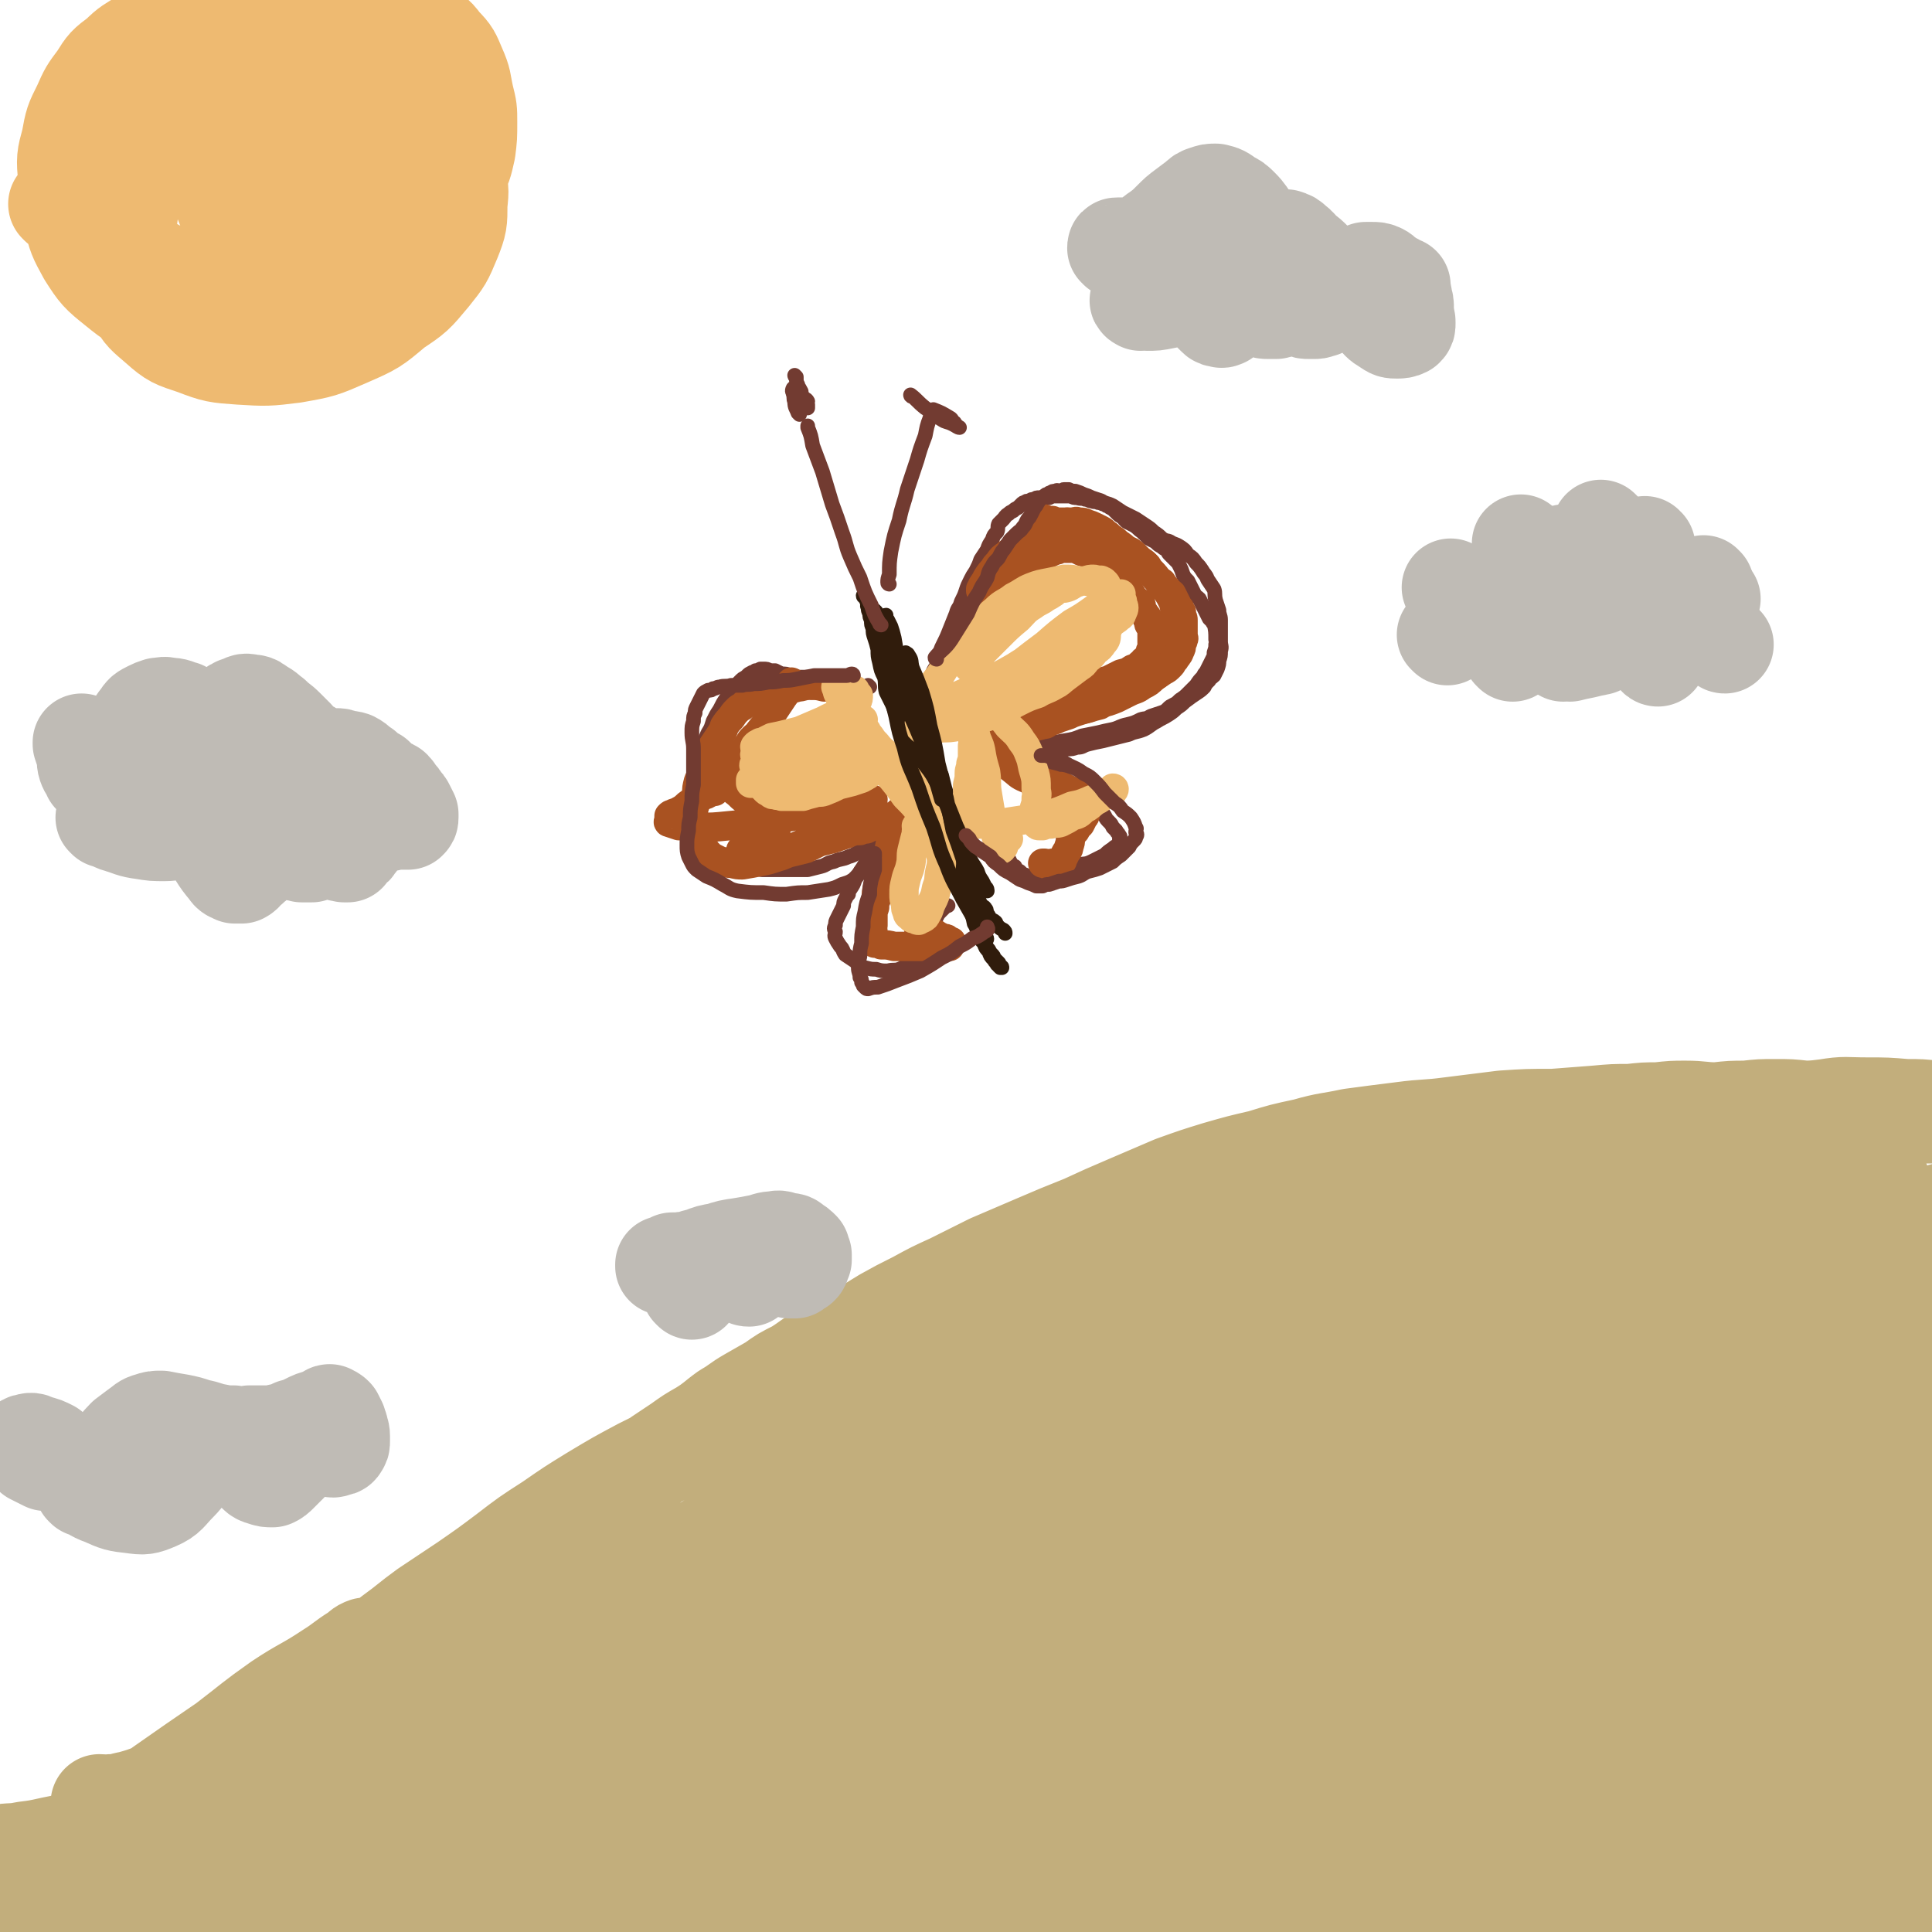
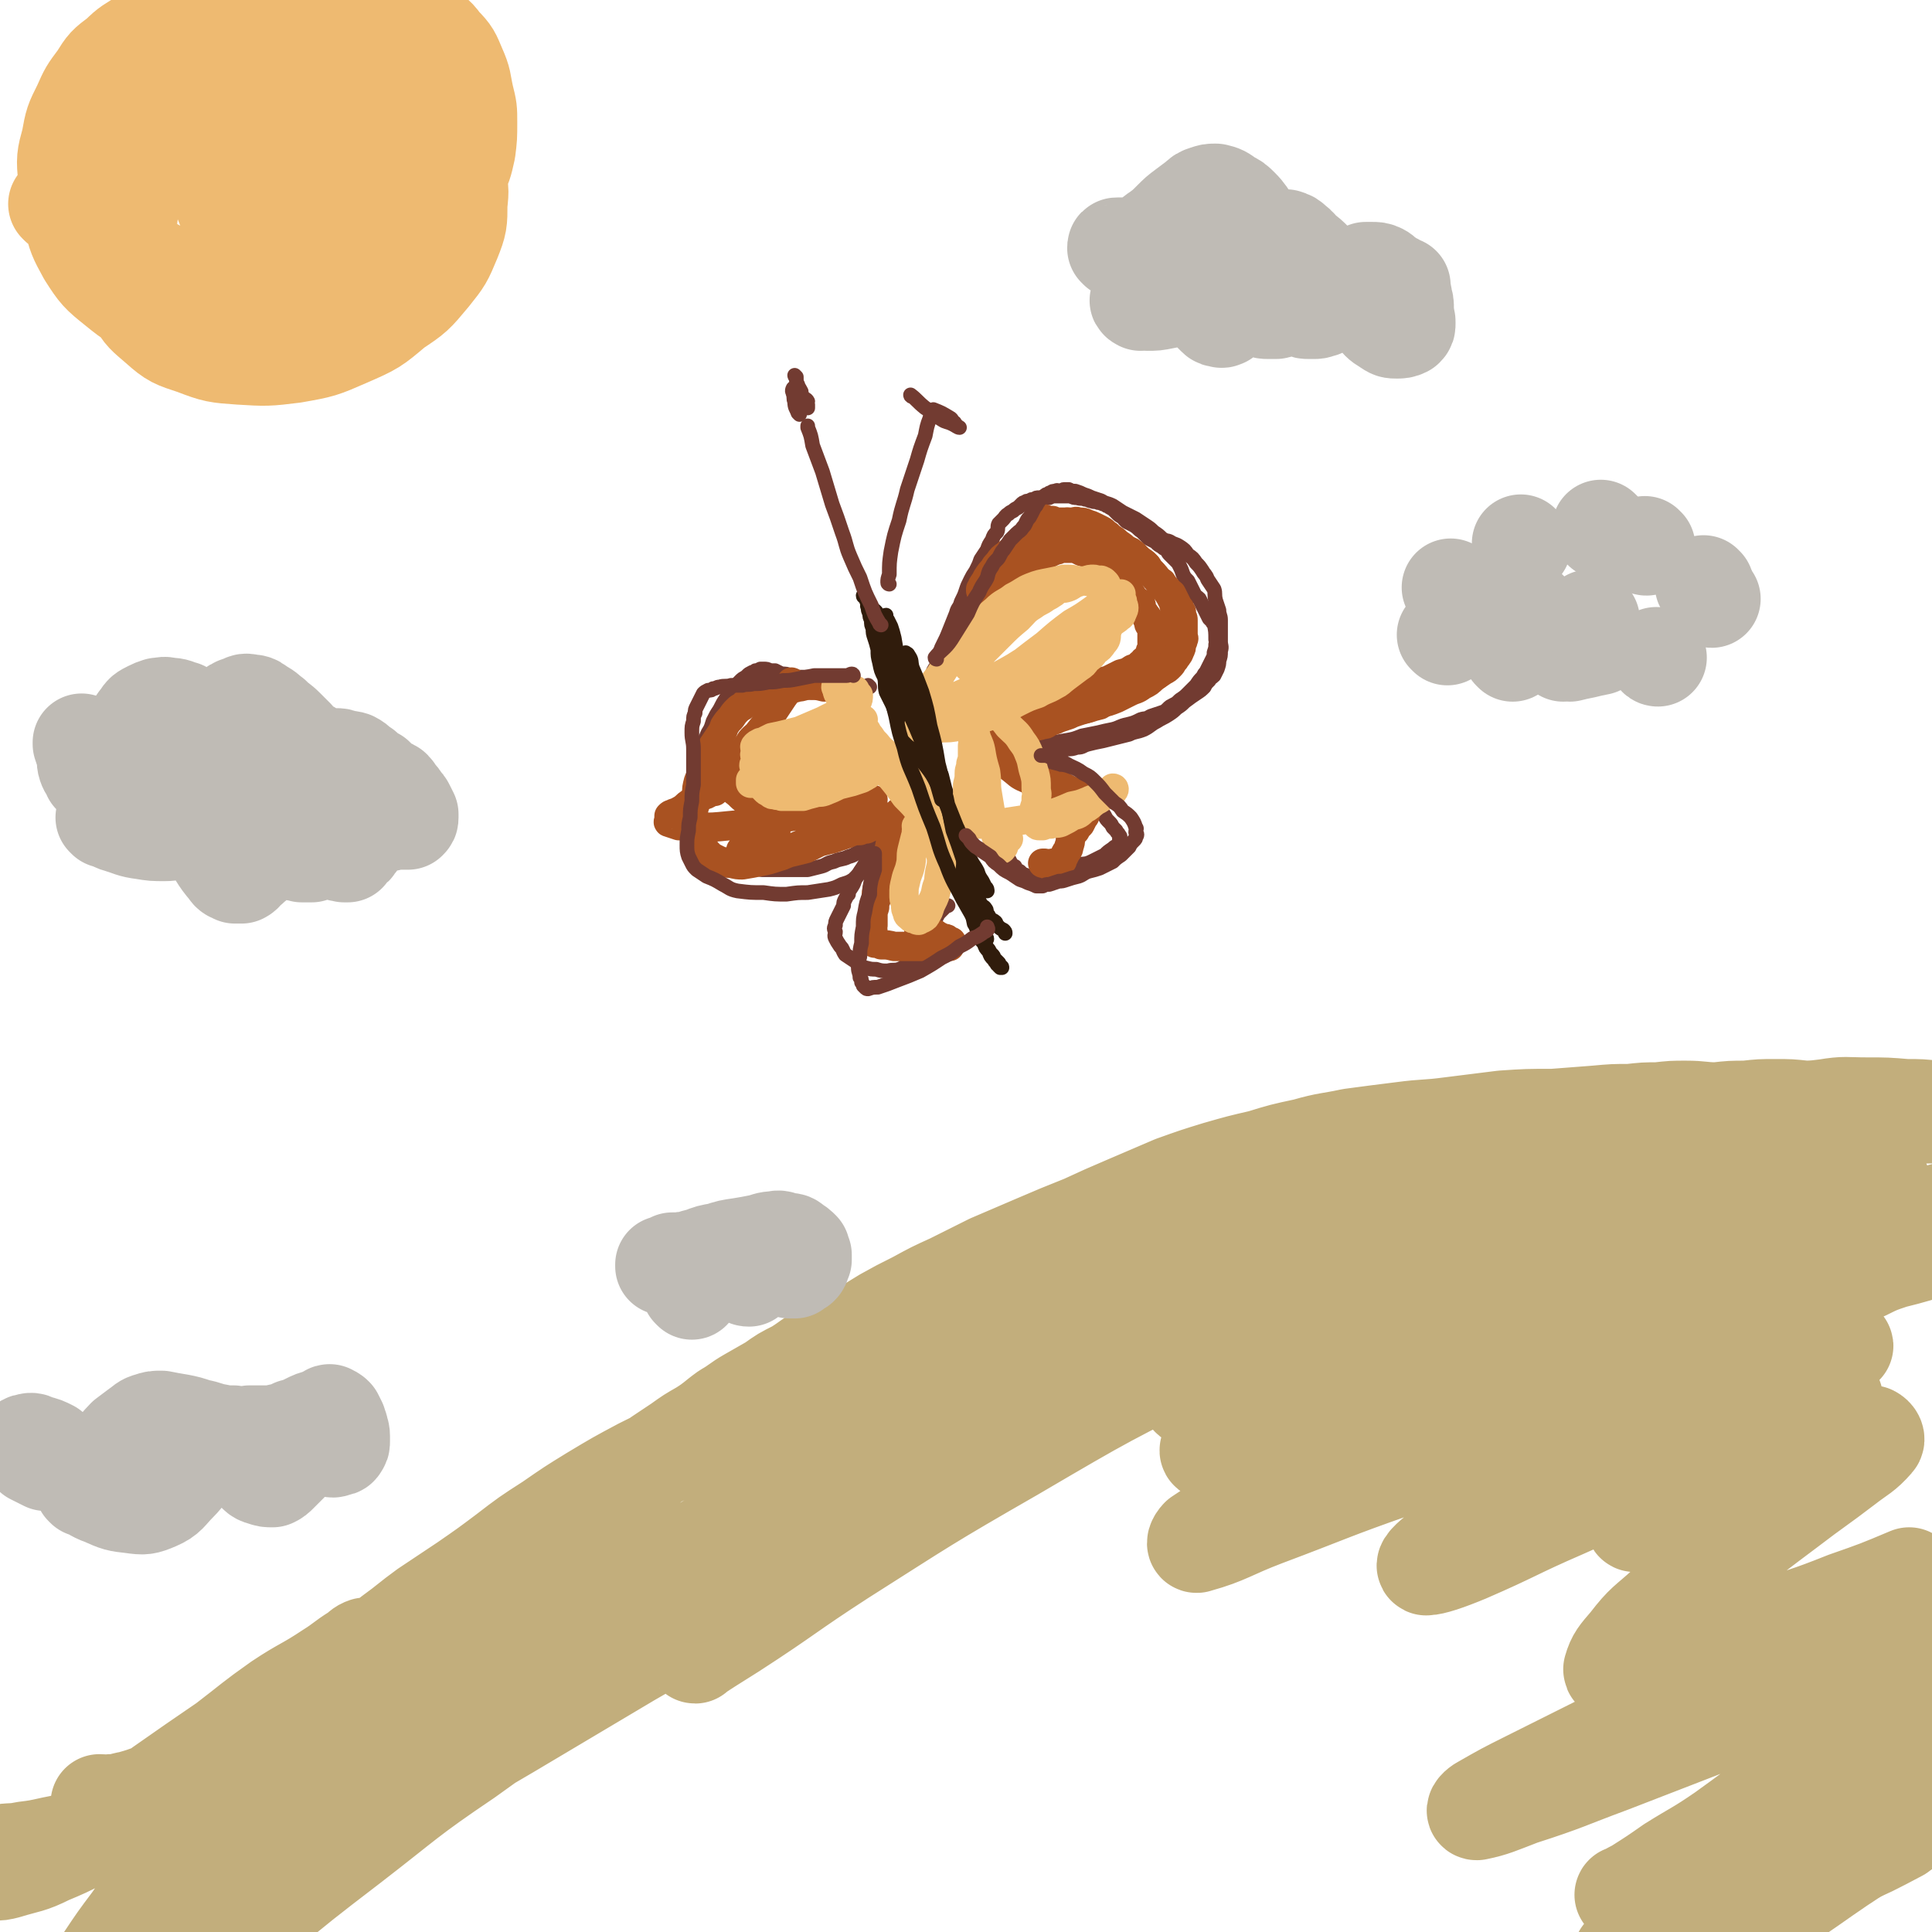
<svg xmlns="http://www.w3.org/2000/svg" viewBox="0 0 1184 1184" version="1.1">
  <g fill="none" stroke="#301C0C" stroke-width="9" stroke-linecap="round" stroke-linejoin="round">
    <path d="M537,375c0,0 -1,-1 -1,-1 0,0 0,0 1,1 1,5 2,5 3,10 2,8 2,8 4,15 2,7 2,7 4,13 2,5 2,5 5,10 2,5 2,5 4,10 2,4 1,4 3,9 1,4 1,4 3,8 1,4 2,3 3,7 2,2 2,2 3,4 1,1 1,1 2,3 0,1 0,1 1,2 0,0 -1,0 0,0 0,1 0,1 0,2 1,0 1,0 1,0 0,1 -1,1 0,1 0,1 0,1 0,1 0,0 0,0 -1,0 -1,-1 -1,-1 -2,-2 -2,-1 -2,-1 -3,-3 -2,-2 -3,-2 -5,-5 -2,-2 -2,-2 -3,-5 -2,-3 -2,-3 -4,-6 -2,-4 -2,-4 -4,-8 -2,-4 -2,-4 -4,-9 -2,-4 -2,-4 -4,-8 -1,-4 0,-5 -1,-9 -2,-4 -2,-4 -3,-9 -1,-4 -1,-4 -1,-8 -1,-4 -1,-4 -2,-7 -1,-3 -1,-3 -1,-6 -1,-2 -1,-2 -1,-5 -1,-2 -1,-2 -1,-4 -1,-2 -1,-2 -1,-4 -1,-1 0,-1 0,-2 -1,-1 -1,-2 -1,-3 -1,-1 -2,-1 -2,-2 0,0 0,0 1,0 0,0 0,1 1,2 0,0 0,0 0,1 1,1 1,1 1,2 1,2 1,2 1,3 1,2 1,2 1,4 1,2 1,2 1,5 1,3 1,3 2,6 1,4 1,4 2,8 1,4 1,4 3,7 1,3 1,3 3,7 2,3 2,3 3,6 3,4 3,4 5,7 2,4 2,4 4,8 2,4 2,4 4,8 1,4 1,4 3,7 2,4 3,3 5,7 1,4 1,4 2,7 1,4 1,4 3,7 1,4 1,4 3,8 1,4 1,4 2,8 1,3 1,3 2,7 1,3 0,3 1,6 1,4 2,4 3,8 1,4 0,4 1,9 1,5 1,5 2,10 0,4 0,4 1,8 1,3 1,3 1,7 1,3 0,3 1,6 1,4 1,4 2,7 1,4 1,4 2,7 1,3 1,3 2,7 1,2 1,2 2,5 1,2 1,2 2,4 1,2 1,2 2,4 1,1 1,1 2,3 1,1 1,1 2,3 1,1 1,1 1,1 1,1 1,1 1,2 1,1 1,1 1,1 1,1 1,1 1,1 1,1 1,1 1,1 1,1 0,1 0,1 1,1 0,1 0,1 1,1 1,1 1,1 1,0 1,-1 1,0 0,0 0,0 -1,0 0,0 0,0 -1,-1 0,0 0,-1 -1,-1 -1,-2 -1,-1 -2,-3 -2,-2 -2,-2 -3,-5 -2,-2 -2,-2 -3,-5 -2,-2 -2,-2 -3,-5 -2,-4 -1,-4 -3,-7 -1,-5 -1,-5 -3,-9 -1,-4 -1,-4 -3,-7 -2,-4 -2,-4 -4,-8 -2,-5 -2,-5 -3,-9 -2,-5 -2,-5 -3,-10 -1,-4 -2,-4 -2,-9 -2,-5 -1,-5 -2,-10 -1,-4 -2,-4 -3,-8 -1,-4 -1,-4 -2,-8 -1,-4 -1,-4 -2,-7 -1,-3 -1,-3 -2,-7 -1,-3 -1,-3 -2,-6 -1,-3 -1,-3 -2,-7 -1,-2 -1,-2 -2,-5 -1,-3 -1,-3 -1,-6 -2,-4 -2,-4 -3,-7 -2,-4 -1,-4 -3,-7 -2,-3 -2,-3 -4,-6 -2,-2 -2,-2 -3,-5 -2,-3 -1,-3 -2,-6 -1,-3 -1,-3 -2,-6 -1,-2 -1,-2 -1,-5 -1,-2 -1,-2 -1,-5 -1,-3 -1,-3 -1,-6 0,-2 0,-2 1,-4 0,-1 0,-1 0,-3 0,-2 0,-2 0,-4 0,-1 0,-1 0,-2 0,-1 -1,-1 0,-2 0,-1 0,-1 0,-2 0,0 1,0 1,-1 0,0 0,0 0,0 -1,-1 -1,-2 0,-2 0,1 0,2 1,3 1,2 1,2 2,4 1,3 1,3 2,7 1,6 1,6 2,11 1,6 1,6 2,13 1,6 1,6 2,12 1,6 1,6 2,12 1,5 1,5 2,11 1,4 1,4 2,9 1,4 0,4 1,8 1,4 1,4 2,7 1,3 1,3 2,7 1,3 1,3 2,6 1,4 1,4 3,7 1,3 1,3 2,5 1,3 1,3 2,5 1,3 2,3 3,6 1,2 1,2 2,5 1,2 1,2 3,5 1,2 1,2 3,5 1,2 1,2 3,5 1,2 1,2 2,5 1,2 1,2 3,5 1,2 1,2 3,5 1,2 1,2 3,5 1,2 1,2 2,4 1,2 2,1 3,3 1,1 0,1 1,3 1,1 1,2 2,3 1,1 2,1 3,2 1,1 0,1 1,2 2,2 2,2 4,3 1,1 1,1 1,2 " />
  </g>
  <g fill="none" stroke="#723B31" stroke-width="9" stroke-linecap="round" stroke-linejoin="round">
    <path d="M572,415c0,0 -1,0 -1,-1 1,-3 1,-3 3,-6 2,-6 1,-6 3,-11 3,-6 3,-6 5,-11 2,-5 2,-5 4,-10 1,-4 2,-3 3,-7 2,-4 2,-4 3,-7 1,-3 1,-3 3,-7 1,-2 1,-2 3,-5 2,-4 2,-4 3,-7 2,-3 2,-3 4,-6 1,-3 1,-3 3,-6 1,-3 1,-3 3,-5 1,-2 0,-3 1,-5 1,-1 1,-1 3,-3 1,-1 1,-2 3,-3 1,-1 1,-1 3,-2 1,-1 1,-1 3,-2 1,-1 1,-1 2,-2 1,-1 1,-1 2,-1 1,-1 1,-1 3,-1 1,-1 1,-1 3,-1 1,-1 1,-1 3,-1 1,0 1,0 2,0 2,0 2,0 4,0 2,-1 2,-1 4,-1 2,0 3,0 5,0 2,0 2,0 4,0 2,1 2,1 4,1 3,1 3,0 5,1 2,0 2,1 4,1 2,1 2,0 4,1 2,0 2,1 4,1 1,1 1,1 2,1 1,1 1,1 3,2 1,1 1,1 2,2 2,2 2,2 4,3 1,1 1,2 3,3 2,1 2,1 4,2 3,2 2,2 5,4 2,2 2,2 4,4 2,1 2,1 4,2 2,2 2,2 4,3 1,1 1,1 3,2 1,2 1,2 2,3 2,2 2,2 4,4 1,1 1,1 2,3 1,2 1,2 2,5 1,2 1,2 3,4 1,2 1,2 2,4 1,2 1,2 2,4 1,2 1,1 3,3 1,2 1,2 2,4 1,2 1,2 2,4 1,2 1,2 2,4 1,1 1,1 2,2 0,1 1,1 1,1 1,5 1,5 1,10 1,1 1,1 0,3 0,2 0,2 -1,5 0,2 0,2 -1,4 -1,2 -1,2 -2,4 -1,2 -1,2 -2,4 -1,1 -1,1 -2,3 -2,2 -2,2 -4,5 -2,2 -2,2 -5,5 -2,2 -2,2 -5,4 -2,2 -2,2 -4,3 -2,1 -2,1 -3,2 -2,2 -2,2 -5,3 -3,1 -3,1 -6,2 -3,2 -3,1 -6,2 -4,2 -4,2 -8,3 -5,1 -5,2 -9,3 -5,1 -5,1 -9,2 -5,1 -5,1 -10,2 -5,2 -5,2 -11,3 -6,1 -6,1 -12,2 -6,1 -6,2 -11,3 -5,1 -5,1 -10,3 -4,1 -4,1 -8,2 -1,0 -1,0 -2,1 " />
    <path d="M533,421c0,0 -1,-1 -1,-1 0,0 0,0 1,1 0,0 0,0 0,0 0,0 -1,-1 -1,-1 0,0 1,1 1,1 -3,0 -4,0 -6,0 -5,-1 -5,-2 -10,-3 -5,-1 -5,-1 -10,-2 -4,-1 -4,-1 -7,-1 -3,0 -3,0 -5,0 -1,0 -1,0 -3,0 -2,0 -2,0 -3,0 -2,-1 -2,-1 -5,-1 -2,-1 -2,-1 -5,-1 -2,-1 -2,-1 -4,-2 -1,0 -1,0 -3,0 -2,-1 -2,-1 -4,-1 -1,0 -1,0 -2,0 -2,1 -2,1 -3,1 -1,1 -1,1 -2,1 -2,1 -2,1 -3,2 -2,2 -2,1 -4,3 -2,2 -2,2 -4,5 -2,3 -2,3 -5,6 -2,3 -2,3 -4,7 -2,3 -2,3 -4,7 -1,3 -1,4 -3,7 -2,4 -1,4 -3,7 -1,3 -2,3 -2,6 -1,3 -1,3 -1,6 -1,3 0,3 -1,7 0,3 0,3 0,6 -1,4 -1,4 -1,7 -1,3 -1,3 -1,5 0,3 0,3 0,5 -1,3 -1,3 -1,6 0,2 1,2 1,4 0,2 -1,2 0,4 0,2 0,2 0,4 1,2 1,1 2,3 1,1 1,1 1,2 1,1 1,1 2,2 1,1 1,1 2,2 2,1 1,2 3,2 1,1 1,1 3,1 2,1 2,1 4,1 2,1 2,1 4,1 2,1 3,0 5,1 4,0 4,0 7,1 4,0 4,0 9,1 4,0 4,0 8,0 3,0 3,0 6,0 4,0 4,0 7,0 3,0 4,0 7,0 4,-1 4,-1 8,-2 4,-1 3,-2 8,-3 4,-2 5,-1 9,-3 4,-1 4,-2 8,-4 3,-1 3,-2 6,-4 3,-1 4,-1 6,-2 3,-2 3,-2 5,-4 3,-2 3,-2 5,-5 3,-2 3,-2 5,-5 2,-2 2,-2 4,-4 1,-1 1,-1 3,-3 1,-1 1,-1 2,-2 0,0 0,0 1,0 " />
    <path d="M542,508c0,0 -1,-1 -1,-1 -2,3 -1,5 -3,9 -3,6 -3,6 -7,12 -3,5 -3,5 -7,11 -1,3 -1,3 -3,6 -1,1 -1,1 -1,3 -1,1 -1,1 -2,3 -1,2 -1,2 -1,4 -1,2 -1,2 -2,4 -1,2 -1,2 -2,4 -1,2 -1,2 -1,4 -1,2 -1,2 0,4 0,2 -1,2 0,4 1,2 1,2 3,5 2,2 1,2 3,5 3,2 3,2 6,4 3,3 3,3 6,4 4,1 4,1 7,1 3,1 4,1 7,1 4,-1 4,0 7,-1 3,-1 3,-2 5,-3 3,-1 3,-1 5,-3 2,-2 1,-2 3,-5 1,-2 1,-2 3,-5 1,-3 1,-3 2,-6 1,-3 1,-3 2,-6 1,-2 1,-2 3,-4 1,-2 1,-2 3,-4 1,-1 1,-1 3,-3 0,0 0,0 1,0 " />
    <path d="M615,459c0,0 -2,-1 -1,-1 4,2 5,2 10,4 5,3 5,3 11,6 5,3 5,3 10,5 2,1 2,1 5,2 2,2 2,2 5,4 1,1 1,1 3,3 1,1 1,1 3,2 2,2 2,1 4,3 1,1 1,1 3,3 1,1 1,2 3,3 1,1 1,1 3,2 1,2 1,2 3,5 1,2 1,2 3,4 1,1 1,1 2,3 1,1 1,1 2,2 1,2 1,1 2,3 1,1 0,1 0,2 0,1 1,1 0,1 0,2 0,2 -1,3 -2,1 -2,1 -3,2 -3,2 -3,2 -5,4 -4,2 -4,2 -8,4 -4,2 -4,1 -8,2 -4,1 -4,1 -8,2 -4,1 -4,1 -7,2 -3,1 -3,1 -6,1 -2,1 -2,1 -5,1 -1,1 -1,1 -3,1 -1,0 -1,0 -2,0 -2,-1 -2,-1 -3,-1 -1,-1 -1,-1 -2,-2 -2,-1 -2,-1 -3,-3 -2,-1 -2,-1 -3,-3 -1,-2 -1,-2 -2,-4 0,-1 -1,-1 -1,-2 -1,-1 0,-1 -1,-2 " />
  </g>
  <g fill="none" stroke="#A95221" stroke-width="18" stroke-linecap="round" stroke-linejoin="round">
    <path d="M591,395c0,0 -1,0 -1,-1 3,-3 4,-3 8,-7 5,-4 5,-4 10,-8 3,-4 3,-4 6,-8 2,-2 2,-3 4,-6 1,-2 1,-2 3,-4 0,0 0,0 1,-1 1,-1 1,-1 1,-2 1,-1 1,-1 1,-1 1,-1 1,-1 1,-2 1,-1 0,-1 1,-2 1,-1 1,-1 2,-2 1,-1 1,-1 2,-3 1,-1 0,-1 1,-2 1,-1 2,0 3,-1 1,-1 1,-2 2,-3 1,-1 0,-1 1,-1 1,-1 1,-1 3,-1 1,-1 1,-1 3,-1 1,-1 1,-1 2,-1 1,-1 1,-1 3,-1 1,-1 1,-1 3,-1 1,0 1,0 2,0 1,0 1,0 3,0 1,0 1,0 3,0 2,1 2,1 4,2 3,1 3,0 5,1 1,1 1,2 3,3 2,2 2,2 4,3 2,2 2,1 4,3 3,2 3,2 5,4 2,2 2,2 4,5 2,2 2,2 4,5 1,2 1,2 3,5 1,2 2,1 4,3 1,2 0,2 1,4 1,2 1,1 2,3 1,1 1,1 1,2 1,2 1,2 1,3 0,1 1,1 1,2 1,2 1,2 1,3 0,1 0,2 0,3 0,2 0,2 0,4 0,1 1,2 0,3 0,1 0,1 -1,2 0,2 0,2 -1,4 -1,1 -2,1 -3,2 -1,1 -1,2 -2,2 -2,2 -2,2 -5,3 -3,2 -3,2 -7,3 -4,2 -4,2 -8,4 -5,1 -5,2 -9,3 -5,2 -5,2 -11,3 -6,1 -6,1 -11,2 -8,2 -8,2 -16,3 -7,1 -7,1 -15,1 -6,1 -6,1 -13,1 -4,0 -4,0 -8,0 -1,0 -1,0 -3,0 -1,0 -2,-1 -2,0 0,0 1,0 1,1 1,0 1,1 2,1 2,1 2,2 4,2 3,1 3,1 6,1 6,1 6,1 11,1 7,1 7,1 14,1 8,0 8,-1 17,-1 8,-1 8,0 16,-1 6,-1 6,-2 12,-4 5,-1 5,-1 10,-3 4,-2 4,-2 8,-4 4,-2 4,-1 8,-4 4,-2 4,-2 7,-5 3,-2 3,-2 5,-5 3,-3 2,-3 4,-6 1,-3 1,-3 3,-6 1,-1 1,-1 2,-3 1,-2 1,-2 1,-4 0,-1 0,-1 0,-3 0,-2 1,-2 0,-5 0,-3 0,-3 -1,-6 -1,-4 -1,-4 -2,-8 -2,-4 -2,-4 -4,-7 -2,-4 -2,-3 -5,-6 -2,-3 -2,-3 -4,-5 -3,-3 -2,-3 -5,-6 -3,-2 -3,-2 -6,-5 -3,-2 -3,-2 -7,-4 -2,-2 -2,-2 -5,-4 -2,-1 -2,-2 -4,-4 -2,-1 -2,-2 -4,-3 -2,-1 -2,-1 -4,-2 -2,-1 -2,-1 -5,-2 -2,-1 -2,-1 -5,-1 -2,-1 -2,0 -4,0 -2,0 -2,0 -3,0 -2,1 -2,1 -3,1 -2,1 -2,1 -4,2 -3,2 -3,2 -5,3 -4,2 -4,1 -7,3 -4,2 -4,2 -7,4 -3,1 -3,1 -5,3 -4,2 -4,2 -6,4 -3,2 -3,2 -5,5 -2,2 -2,2 -3,4 -2,2 -2,2 -4,5 -1,2 -1,2 -3,5 0,1 0,1 -1,2 0,1 0,1 0,1 " />
    <path d="M605,368c0,0 -1,0 -1,-1 1,-2 2,-2 4,-5 2,-4 1,-5 4,-9 3,-5 3,-5 6,-9 4,-4 4,-4 7,-8 3,-3 3,-3 5,-6 1,-2 1,-2 3,-4 1,-1 1,-1 2,-3 1,-1 1,-1 1,-2 1,-1 1,0 1,-1 1,-1 0,-1 0,-2 1,0 0,-1 0,-1 1,1 2,1 3,1 1,1 1,1 2,1 1,0 1,0 3,0 2,1 2,1 4,1 3,0 3,0 5,0 3,1 3,1 6,2 3,1 3,1 6,1 3,1 3,1 5,2 3,1 3,1 5,2 2,2 2,2 5,3 2,1 2,1 4,3 3,2 3,2 5,4 3,1 3,1 5,3 2,2 2,2 4,4 2,2 2,1 4,3 1,2 1,2 3,4 1,2 1,2 3,4 1,1 1,1 3,2 1,2 1,2 3,4 1,2 1,1 3,3 1,2 1,2 2,4 1,2 1,2 2,4 1,1 1,1 2,3 0,1 0,1 0,2 1,2 1,2 1,3 0,2 0,2 0,4 0,1 0,1 0,3 0,1 0,1 0,2 0,2 1,2 0,3 0,1 0,1 -1,3 0,2 0,2 -1,4 -1,3 -2,3 -3,5 -2,2 -1,2 -3,4 -2,2 -2,2 -4,3 -3,2 -3,2 -6,4 -2,1 -2,1 -5,3 -4,2 -4,2 -7,4 -4,1 -4,1 -7,3 -4,2 -4,2 -7,3 -4,2 -4,2 -7,4 -4,1 -4,1 -7,2 -4,1 -4,1 -7,2 -3,1 -3,1 -5,2 -3,1 -3,1 -6,2 -2,1 -2,1 -5,2 -3,1 -2,2 -5,2 -3,1 -3,1 -6,1 -2,1 -2,1 -5,2 -2,1 -2,1 -4,1 -2,1 -2,0 -4,1 -1,0 -1,0 -3,0 -1,0 -1,0 -2,0 -1,-1 -1,-1 -2,-1 -1,-1 -2,0 -2,0 0,0 1,-1 0,-1 0,0 -1,0 -1,1 0,0 1,1 0,1 0,1 0,1 -1,2 0,2 -1,2 -1,3 1,2 1,2 2,4 1,3 1,3 3,6 3,4 3,4 7,7 4,3 4,4 9,6 4,2 4,1 9,2 3,1 3,1 7,2 3,1 3,1 5,1 3,1 3,1 5,2 1,1 1,1 3,1 1,1 1,1 3,2 1,1 1,2 2,3 1,1 1,1 2,2 1,1 0,2 0,3 1,1 0,1 0,1 0,2 1,2 0,3 0,1 0,1 -1,2 -1,2 -1,2 -2,4 -2,2 -2,2 -3,4 -2,2 -2,2 -3,5 0,2 0,2 -1,5 0,2 -1,2 -2,4 -1,2 -1,2 -2,4 0,1 0,1 -1,1 0,1 0,1 -1,1 -1,0 -1,-1 -2,0 -1,0 -1,0 -2,0 -1,1 -1,1 -2,1 -1,0 -1,0 -1,0 -1,-1 -1,-1 -2,-1 0,0 0,0 -1,0 " />
    <path d="M519,421c0,0 -1,-1 -1,-1 0,0 1,1 1,1 -2,0 -3,0 -5,0 -5,0 -5,0 -9,0 -4,-1 -4,-1 -9,-1 -4,0 -4,1 -7,1 -3,1 -3,1 -7,1 -2,1 -2,1 -5,1 -2,1 -2,1 -4,1 -2,1 -2,1 -4,1 -1,1 -1,1 -3,1 -2,1 -2,1 -4,2 -2,1 -2,1 -4,2 -1,1 -1,1 -2,2 -2,2 -2,1 -4,3 -2,2 -2,2 -4,5 -2,2 -2,2 -4,5 -1,3 -1,3 -3,6 -2,3 -2,3 -4,6 -1,4 -1,4 -3,7 -2,4 -1,4 -3,8 -1,4 -2,4 -3,7 -1,4 -1,4 -1,7 -1,4 -1,4 -1,7 -1,3 -1,3 -1,7 0,2 1,2 1,4 1,3 1,3 1,5 1,1 1,1 1,3 1,2 1,2 2,5 1,2 1,2 3,5 1,1 1,1 3,3 2,1 2,1 4,2 1,1 1,1 3,1 2,1 2,1 5,1 4,1 4,1 7,1 6,-1 6,-1 11,-2 5,-1 5,-1 11,-3 4,-1 4,-2 9,-3 4,-1 4,-1 8,-2 4,-2 4,-2 8,-4 4,-1 4,-1 8,-2 3,-1 3,-1 6,-2 3,-1 3,-1 5,-2 3,-1 3,-1 6,-1 2,-1 2,-1 4,-1 2,-1 2,-1 4,-2 2,-1 2,0 4,-1 1,-1 1,-1 2,-2 1,0 1,0 1,0 1,-1 0,-2 1,-2 0,0 0,1 1,1 1,0 1,-1 1,-1 1,-1 1,0 2,0 1,-1 1,-1 2,-1 1,-1 1,0 1,0 1,-1 0,-1 1,-2 0,0 0,-1 1,-1 0,1 0,1 0,2 -1,1 -1,1 -1,1 -1,1 -1,2 -1,3 -1,1 -1,1 -1,3 -1,2 -1,2 -2,4 -1,3 -1,3 -1,6 -1,3 -1,4 -1,7 -1,3 -2,3 -3,6 -1,4 -1,4 -2,7 -1,4 -1,4 -2,7 -1,4 -1,4 -1,8 -1,2 -1,2 -1,5 -1,3 -1,3 -1,5 0,3 0,3 0,6 -1,2 0,2 0,4 -1,2 -1,2 -1,4 -1,1 -1,1 0,1 0,1 0,1 1,1 1,0 1,0 1,1 2,0 2,0 4,1 4,0 4,0 8,1 4,0 4,0 9,0 4,0 4,0 8,0 3,0 3,0 7,0 3,0 3,0 6,0 2,0 2,0 4,0 0,-1 0,-1 1,-2 0,0 0,0 0,-1 -1,0 -1,0 -2,-1 -1,-1 -2,-1 -3,-1 -2,-1 -2,-1 -4,-2 -1,-1 -1,-1 -3,-1 -2,-1 -2,-1 -4,-1 -1,-1 -1,-1 -2,-1 -1,-1 -1,-1 -2,-1 0,0 0,0 0,0 " />
    <path d="M486,419c0,0 -1,-1 -1,-1 0,0 0,0 1,1 0,0 0,0 0,0 -3,4 -3,4 -6,8 -4,6 -4,6 -8,12 -3,5 -3,5 -7,10 -1,2 -1,1 -3,3 -2,2 -2,2 -3,4 -2,2 -1,2 -3,4 -1,2 -2,2 -3,4 -1,2 -1,2 -2,4 -2,3 -2,3 -3,5 -1,2 0,2 0,4 0,1 -1,1 0,3 0,2 0,2 2,4 1,2 1,1 3,3 2,2 2,2 5,4 2,2 2,2 5,4 2,2 2,2 4,4 2,1 2,1 4,3 1,1 2,1 3,3 1,2 0,2 1,4 0,1 1,1 0,1 0,1 0,1 -1,2 -1,2 -1,2 -2,3 -2,1 -2,1 -4,2 -1,1 -1,2 -3,2 -2,1 -2,0 -4,1 -1,0 -1,0 -3,0 -1,0 -1,0 -2,1 -1,0 -1,0 -2,0 0,1 0,1 0,1 0,1 -1,1 0,1 0,1 1,1 2,1 1,1 1,1 3,1 2,1 2,1 5,1 5,-1 5,0 9,-2 9,-3 10,-3 19,-7 9,-5 9,-6 18,-12 7,-4 7,-4 14,-9 4,-1 4,-1 7,-3 2,-1 2,-1 3,-2 1,0 1,-1 1,-1 0,0 0,1 -1,1 -1,0 -1,0 -2,0 0,0 -1,0 -1,0 -2,0 -2,0 -4,0 -2,1 -2,1 -5,2 -3,1 -3,0 -6,1 -5,1 -5,2 -10,3 -7,1 -7,1 -14,2 -10,2 -10,2 -21,3 -12,2 -12,3 -24,4 -10,1 -10,1 -19,1 -6,0 -6,-1 -12,-1 -3,-1 -3,-1 -6,-2 -1,0 0,-1 0,-2 0,-1 0,-1 0,-2 1,-1 1,-1 2,-1 1,-1 2,-1 3,-1 1,-1 1,-1 3,-2 3,-2 2,-2 5,-4 3,-2 3,-2 6,-4 4,-1 4,-1 7,-3 1,0 1,0 2,0 " />
  </g>
  <g fill="none" stroke="#EEBA71" stroke-width="18" stroke-linecap="round" stroke-linejoin="round">
    <path d="M523,434c0,0 0,-1 -1,-1 -9,4 -9,5 -18,9 -7,3 -7,3 -14,6 -4,1 -4,1 -8,2 -4,1 -4,1 -9,2 -2,1 -2,1 -4,2 -1,1 -1,1 -3,1 -2,1 -2,1 -3,2 -1,1 0,1 0,2 0,1 0,1 0,1 0,2 -1,2 0,4 0,2 0,2 0,5 1,2 1,2 2,5 1,2 0,2 1,5 1,3 1,3 3,5 1,1 1,1 3,2 1,1 1,1 3,1 2,1 2,0 4,1 2,0 2,0 5,0 4,0 4,0 8,0 3,-1 3,-1 7,-2 3,-1 3,0 6,-1 5,-2 5,-2 9,-4 4,-1 4,-1 8,-2 3,-1 3,-1 6,-2 2,-1 2,-1 3,-2 1,0 1,0 1,-1 0,0 0,0 0,0 -1,-1 0,-1 0,-2 0,0 0,0 0,-1 0,-1 -1,-1 0,-2 0,-1 0,-1 0,-3 0,-2 0,-2 0,-5 -1,-2 -1,-2 -2,-5 -1,-2 -1,-2 -1,-5 -1,-2 -1,-2 -2,-5 -1,-2 -1,-3 -3,-4 -3,-4 -3,-5 -7,-6 -2,-1 -2,1 -4,2 -3,1 -3,1 -5,2 -4,2 -4,2 -7,5 -4,2 -4,2 -7,5 -4,2 -4,2 -7,4 -4,2 -4,2 -7,4 -3,1 -2,1 -5,3 -2,1 -1,2 -4,3 -1,1 -2,0 -4,1 -1,1 0,1 -1,2 -1,1 -1,1 -2,1 -1,1 -2,0 -2,1 0,0 1,0 3,0 3,1 3,1 6,2 5,1 5,2 9,2 5,1 6,1 11,1 4,0 4,-1 8,-1 3,-1 3,0 6,-1 3,0 3,0 5,-1 1,-1 2,0 3,-1 1,-1 1,-2 2,-3 1,-1 1,-1 1,-2 1,-1 0,-1 1,-2 0,-1 0,-1 0,-2 -1,-1 -1,-1 -2,-1 -2,-1 -2,0 -4,0 -2,0 -2,-1 -5,0 -4,0 -4,1 -7,2 -5,1 -5,1 -9,3 -5,1 -5,1 -10,3 -5,1 -5,2 -9,4 -4,1 -4,1 -7,3 -2,1 -2,1 -4,3 0,0 0,1 0,1 0,1 0,1 0,1 2,0 2,0 3,0 3,-1 3,-1 7,-3 5,-2 5,-2 9,-5 7,-4 7,-4 13,-9 7,-5 7,-4 13,-9 6,-5 6,-5 12,-10 3,-3 3,-3 6,-7 2,-3 1,-3 2,-7 1,-1 1,-2 1,-4 -1,-1 -1,-1 -2,-2 0,0 0,0 0,-1 -2,-1 -2,-1 -3,-2 -1,-1 -1,-1 -3,-1 -1,-1 -1,0 -2,0 0,0 0,0 -1,0 -1,0 -1,0 -2,0 -1,1 -1,1 0,2 0,3 1,3 2,6 2,5 1,5 3,9 4,7 4,7 8,13 4,6 3,6 8,12 5,7 5,7 11,13 5,6 5,6 10,13 5,5 5,5 9,10 3,5 3,5 5,9 2,4 2,4 4,7 1,1 0,1 1,3 1,1 1,2 1,2 0,0 -1,-1 -2,-2 -1,0 -1,0 -1,-1 -1,-1 -1,-2 -2,-3 -1,-2 -2,-1 -3,-3 -1,-1 -1,-1 -2,-2 -1,-1 -1,-1 -1,-2 -1,0 -2,-1 -2,0 -1,0 0,1 0,2 -1,3 0,3 -1,5 -1,4 -1,4 -2,8 -1,4 0,5 -1,9 -1,5 -2,5 -3,10 -1,4 -1,4 -1,8 0,3 0,3 1,6 0,3 0,3 1,5 0,2 1,2 2,3 1,1 1,1 3,1 1,1 1,1 2,1 1,-1 1,-1 2,-1 2,-1 2,-1 3,-3 2,-3 1,-3 3,-7 2,-4 2,-4 3,-9 2,-5 1,-5 2,-10 1,-4 1,-4 1,-8 -1,-5 -2,-5 -3,-9 -2,-5 -2,-5 -4,-10 -1,-5 -1,-5 -3,-10 -1,-3 -2,-3 -3,-7 -1,-2 -1,-2 -2,-4 -2,-4 -2,-4 -5,-8 -3,-4 -3,-3 -6,-7 -4,-4 -4,-4 -7,-8 -3,-3 -4,-3 -7,-7 -2,-2 -2,-2 -4,-5 -1,-1 -1,-1 -2,-3 -1,-1 -1,-1 -2,-3 -1,-1 0,-1 0,-2 -1,-1 -1,-1 -1,-2 -1,0 -2,0 -2,0 0,0 1,0 2,0 0,0 0,0 1,0 " />
    <path d="M594,409c0,0 -1,0 -1,-1 3,-3 4,-3 8,-7 6,-6 6,-6 11,-11 6,-6 6,-6 12,-11 4,-4 4,-5 9,-8 4,-3 4,-2 8,-5 2,-1 2,-1 5,-3 1,-1 1,-1 3,-2 2,-1 2,0 5,-1 3,-1 3,-2 6,-3 3,-1 3,-1 5,-1 3,-1 3,-1 5,-1 2,0 2,1 4,1 0,0 1,-1 1,0 1,0 1,0 2,1 1,1 1,1 1,2 1,2 1,2 2,5 0,2 0,2 0,5 1,2 1,2 0,5 0,4 0,4 -1,7 0,4 0,4 -1,7 0,3 0,4 -2,6 -2,3 -2,3 -5,5 -2,3 -2,3 -5,5 -2,3 -2,3 -5,5 -4,3 -4,3 -8,6 -4,3 -3,3 -7,5 -5,3 -5,2 -10,5 -6,2 -6,2 -12,5 -6,3 -6,4 -11,6 -7,3 -7,3 -14,5 -5,2 -5,3 -11,4 -6,1 -6,1 -11,1 -4,1 -4,1 -8,1 -2,0 -2,0 -4,0 -1,-1 -2,-2 -2,-2 0,0 1,1 3,1 2,0 2,-1 4,-1 5,-2 5,-2 10,-4 7,-3 7,-3 15,-7 8,-4 9,-3 17,-8 9,-4 9,-4 17,-9 10,-5 10,-5 20,-10 7,-5 7,-5 14,-10 6,-4 6,-4 11,-8 3,-3 3,-4 7,-7 2,-2 3,-2 5,-4 2,-1 1,-2 2,-3 1,-2 1,-3 0,-5 0,-1 0,-2 -1,-3 -2,-1 -2,-1 -4,-2 -3,-2 -3,-2 -6,-3 -4,-2 -4,-3 -7,-5 -4,-1 -5,-1 -9,-1 -4,-1 -4,-1 -9,-1 -4,1 -4,1 -9,2 -5,1 -6,1 -11,3 -5,2 -5,3 -11,6 -5,4 -6,3 -11,8 -6,5 -6,5 -11,11 -6,7 -6,7 -12,14 -6,7 -6,7 -11,15 -4,5 -4,5 -8,10 -1,4 -2,4 -2,8 -1,1 0,1 0,2 1,0 1,0 2,0 2,0 2,0 4,-1 7,-3 7,-3 14,-6 11,-5 12,-5 23,-11 13,-7 13,-7 25,-15 11,-6 11,-6 21,-13 8,-5 8,-4 16,-9 4,-3 4,-3 9,-7 3,-1 3,-1 5,-3 1,-1 1,-1 2,-2 0,-1 0,-1 0,-2 0,0 0,-1 0,-1 -1,0 -1,0 -2,1 -3,1 -3,0 -5,2 -5,3 -5,3 -9,6 -7,5 -7,5 -14,9 -8,6 -8,6 -16,13 -8,6 -8,6 -17,13 -7,5 -7,6 -14,10 -7,4 -7,3 -14,7 -4,3 -4,3 -8,7 -2,2 -1,2 -4,5 0,1 -1,1 -1,1 -1,1 0,1 0,1 2,0 2,0 3,0 1,0 1,0 3,0 1,-1 1,-1 3,-1 1,-1 1,-1 3,-1 1,-1 1,-1 3,-1 1,-1 1,-1 3,-1 1,-1 1,0 3,0 1,0 1,-1 3,0 2,1 2,1 4,3 4,3 4,3 7,7 4,4 5,4 8,9 3,4 3,4 5,9 2,5 1,5 3,11 1,4 1,4 1,9 0,3 1,3 0,6 0,3 0,3 -1,6 0,3 0,3 0,6 0,1 0,1 0,3 1,1 1,1 1,1 1,1 1,1 2,1 1,0 1,0 2,0 3,-1 2,-1 5,-1 3,-1 3,0 6,-1 4,-2 4,-2 7,-4 4,-1 4,-1 7,-4 4,-2 3,-2 7,-5 2,-1 2,-1 5,-3 2,-1 2,-1 4,-2 1,-1 1,0 2,-1 1,-1 1,-2 0,-2 0,0 0,2 -1,2 -2,2 -3,2 -5,3 -5,2 -5,1 -9,3 -5,2 -5,2 -10,3 -7,3 -7,3 -13,5 -7,2 -7,1 -14,3 -7,1 -6,1 -13,2 -6,1 -6,0 -11,1 -4,0 -4,0 -8,0 -2,0 -2,0 -4,0 -1,-1 -1,-1 -2,-2 0,-2 0,-2 0,-3 -1,-3 -1,-3 -1,-6 0,-3 1,-3 2,-6 0,-3 0,-3 0,-7 1,-4 1,-4 1,-7 0,-3 1,-3 1,-6 1,-3 1,-3 1,-6 0,-3 0,-3 0,-5 1,-3 0,-3 0,-5 0,-2 0,-2 0,-4 0,-1 0,-2 0,-2 1,1 1,2 2,5 1,4 2,4 3,9 1,6 1,6 3,13 1,7 0,7 1,13 1,6 1,6 2,12 1,5 1,5 2,10 1,3 1,3 2,6 1,3 0,3 1,5 0,1 1,1 1,1 1,1 1,0 1,0 1,-1 1,-1 1,-1 0,-1 0,-1 0,-2 1,-1 1,-1 2,-2 1,-1 0,-1 1,-1 0,0 0,0 0,0 " />
  </g>
  <g fill="none" stroke="#301C0C" stroke-width="9" stroke-linecap="round" stroke-linejoin="round">
    <path d="M542,384c0,0 -1,-1 -1,-1 0,0 0,0 1,1 1,3 1,3 2,7 2,5 2,5 3,11 3,7 3,7 5,13 2,6 2,6 4,12 3,7 3,7 5,14 3,7 3,8 5,15 3,9 3,9 6,17 3,7 3,7 6,15 3,7 3,7 6,14 3,6 3,6 5,11 3,6 3,6 5,12 2,5 3,5 5,9 1,3 1,3 3,6 1,2 1,2 2,4 1,1 1,2 1,2 0,0 0,-2 -1,-2 -1,-2 -1,-2 -3,-4 -3,-5 -3,-5 -6,-11 -4,-9 -4,-9 -7,-18 -4,-10 -4,-10 -8,-20 -4,-10 -4,-10 -7,-20 -3,-9 -3,-9 -6,-18 -2,-8 -2,-8 -3,-16 -1,-6 -1,-6 -2,-13 -1,-5 -1,-5 -2,-10 -1,-4 -2,-4 -3,-8 -1,-2 -1,-2 -1,-5 -1,0 -1,0 -1,-1 0,0 0,0 0,0 1,1 1,0 2,2 2,3 1,3 2,7 3,7 3,7 6,15 3,10 3,10 5,21 3,11 3,11 5,23 3,11 2,11 5,21 2,10 2,10 4,20 3,8 3,8 6,17 2,8 3,7 5,15 2,7 2,7 5,13 1,5 1,5 3,10 1,3 0,3 1,6 0,2 0,2 0,4 1,1 1,2 0,2 0,-1 0,-2 -1,-4 -2,-4 -3,-4 -5,-7 -4,-7 -4,-7 -8,-14 -5,-10 -6,-10 -10,-21 -5,-11 -4,-11 -8,-23 -5,-12 -5,-12 -9,-24 -5,-13 -6,-12 -9,-25 -3,-9 -3,-9 -5,-19 -2,-8 -2,-8 -4,-15 -1,-5 -1,-5 -2,-10 -1,-2 0,-2 0,-4 -1,-1 -1,-1 -1,-2 0,0 0,0 0,1 1,0 1,0 2,1 3,4 3,4 5,7 4,8 4,9 7,17 5,11 5,11 10,23 4,9 3,9 7,19 2,7 2,7 4,14 " />
  </g>
  <g fill="none" stroke="#723B31" stroke-width="9" stroke-linecap="round" stroke-linejoin="round">
    <path d="M574,404c0,0 -1,0 -1,-1 4,-5 6,-5 10,-11 5,-8 5,-8 10,-16 3,-7 3,-7 7,-13 2,-5 3,-5 5,-9 1,-4 1,-4 3,-7 1,-2 1,-2 3,-4 1,-1 1,-1 2,-3 1,-2 1,-2 2,-3 2,-3 2,-3 4,-6 2,-2 2,-2 4,-4 2,-2 2,-1 4,-4 2,-2 1,-2 3,-5 1,-1 1,-1 2,-3 1,-2 1,-2 2,-4 1,-1 1,-1 2,-3 1,-1 0,-1 1,-2 1,-1 1,0 2,-1 1,-1 1,-1 1,-1 1,-1 1,-1 2,-1 1,-1 1,-1 2,-1 1,-1 1,-1 3,-1 1,-1 1,0 3,0 1,0 1,-1 2,-1 1,0 1,0 3,0 2,1 2,1 4,1 3,1 3,1 5,2 3,1 3,1 5,2 3,1 3,1 6,2 3,2 3,1 7,3 3,2 3,2 6,4 4,2 4,2 8,4 3,2 3,2 6,4 3,2 3,2 5,4 3,2 3,2 5,4 3,2 3,1 5,2 3,2 3,1 6,3 3,2 3,2 5,5 3,2 3,2 5,5 2,2 2,2 4,5 1,2 2,2 3,5 2,3 2,3 4,6 1,3 0,3 1,7 1,3 1,3 2,6 0,3 1,3 1,6 0,3 0,3 0,6 0,3 0,3 0,7 0,3 1,3 0,6 0,3 0,3 -1,6 0,2 0,2 -1,5 -1,2 -1,2 -2,4 -2,2 -2,1 -3,3 -2,2 -2,2 -3,4 -2,2 -2,2 -5,4 -3,2 -3,2 -7,5 -2,2 -2,2 -5,4 -2,2 -2,2 -5,4 -3,2 -4,2 -7,4 -4,2 -4,3 -8,5 -5,2 -5,1 -9,3 -4,1 -4,1 -8,2 -4,1 -4,1 -8,2 -5,1 -5,1 -9,2 -4,1 -3,2 -7,2 -3,1 -3,1 -6,1 -3,1 -3,1 -6,1 -2,1 -2,1 -4,1 -1,1 -1,1 -2,1 -1,1 -1,1 -2,1 -1,0 -1,0 -1,0 0,0 -1,0 -1,0 1,0 1,0 2,0 1,0 1,0 2,0 1,1 1,1 3,1 2,1 2,1 4,2 3,2 3,1 6,3 4,2 5,2 9,5 4,2 4,2 7,5 3,3 3,3 6,7 3,3 3,3 6,6 3,2 3,2 5,5 3,2 3,2 5,4 2,3 2,3 3,6 1,1 0,1 0,3 1,1 1,2 0,3 0,1 0,1 -1,2 -2,2 -2,2 -3,4 -2,2 -2,2 -5,5 -3,2 -3,2 -5,4 -4,2 -4,2 -8,4 -3,1 -3,1 -7,2 -3,1 -3,2 -6,3 -4,1 -4,1 -7,2 -3,1 -3,1 -5,1 -3,1 -3,1 -6,2 -2,0 -2,0 -4,1 -2,0 -2,0 -4,0 -2,-1 -2,-1 -5,-2 -2,-1 -2,-1 -5,-2 -3,-2 -3,-2 -6,-4 -4,-2 -4,-2 -7,-5 -3,-2 -3,-2 -5,-5 -3,-2 -3,-2 -6,-4 -2,-2 -2,-1 -4,-3 -2,-2 -2,-2 -3,-4 -1,-1 -1,-1 -2,-2 0,0 0,0 0,0 " />
    <path d="M523,414c0,0 0,-1 -1,-1 -1,0 -2,1 -3,1 -5,0 -5,0 -9,0 -5,0 -5,0 -11,0 -5,1 -5,1 -10,2 -5,1 -5,1 -9,1 -5,1 -5,1 -9,1 -5,1 -5,1 -9,1 -4,1 -4,0 -7,1 -4,0 -4,0 -7,0 -3,1 -4,0 -7,1 -2,0 -2,1 -4,1 -1,1 -1,1 -3,1 -2,1 -2,1 -3,2 -1,2 -1,2 -2,4 -1,2 -1,2 -2,4 -1,2 -1,2 -1,4 -1,2 -1,2 -1,5 -1,3 -1,3 -1,7 0,5 1,5 1,10 0,5 0,6 0,11 0,6 0,6 0,11 -1,5 -1,5 -1,10 -1,5 -1,5 -1,10 -1,4 -1,4 -1,8 -1,5 -1,5 -1,9 0,3 0,4 1,7 1,2 1,2 2,4 1,2 1,2 3,4 3,2 3,2 6,4 5,2 5,2 10,5 4,2 4,3 9,4 8,1 8,1 16,1 7,1 7,1 14,1 7,-1 7,-1 13,-1 6,-1 7,-1 13,-2 4,-1 4,-1 8,-3 3,-1 4,-1 7,-3 1,-1 1,-1 3,-3 1,-1 1,-2 2,-3 1,-1 1,-1 2,-2 1,-1 1,-1 1,-1 1,-1 1,-1 1,-2 1,0 1,0 1,-1 0,0 0,0 0,0 0,-1 0,-1 0,-1 1,-1 1,0 1,0 0,-1 0,-1 0,-1 1,-1 1,0 1,0 1,-1 1,-2 1,-2 0,0 0,1 0,2 0,0 -1,0 0,1 0,2 0,2 0,3 0,2 0,2 0,4 -1,3 -1,3 -2,6 -1,5 -1,5 -1,9 -2,5 -2,5 -3,11 -1,4 -1,4 -1,9 -1,5 -1,5 -1,10 -1,4 -1,4 -1,8 -1,4 -1,4 -1,7 0,3 1,3 1,6 1,1 1,1 1,3 1,1 1,1 1,2 1,1 1,1 1,1 1,1 1,1 2,1 3,-1 3,-1 6,-1 6,-2 6,-2 11,-4 8,-3 8,-3 15,-6 7,-4 7,-4 13,-8 6,-3 6,-3 11,-7 4,-2 4,-2 8,-5 3,-1 3,-1 6,-3 1,-1 2,-1 3,-2 1,-1 0,-1 0,-2 " />
    <path d="M545,358c0,0 -1,0 -1,-1 0,-2 0,-2 1,-5 0,-7 0,-7 1,-14 2,-10 2,-10 5,-19 2,-10 3,-10 5,-19 3,-9 3,-9 6,-18 2,-7 2,-7 5,-15 1,-5 1,-6 3,-11 0,-1 0,-1 1,-1 " />
    <path d="M540,383c0,0 -1,-1 -1,-1 0,0 0,0 1,1 0,0 0,0 0,0 0,0 -1,0 -1,-1 -3,-5 -3,-5 -5,-11 -4,-8 -4,-8 -7,-17 -3,-6 -3,-6 -6,-13 -3,-7 -2,-7 -5,-15 -3,-9 -3,-9 -6,-17 -3,-10 -3,-10 -6,-20 -3,-8 -3,-8 -6,-16 -1,-6 -1,-6 -3,-11 0,-1 0,-1 0,-1 " />
    <path d="M488,231c0,0 -1,-1 -1,-1 0,0 0,1 1,1 0,0 0,0 0,0 0,3 0,3 1,5 1,4 0,4 1,8 1,2 1,3 2,5 0,1 1,0 2,1 1,0 1,0 1,0 0,-1 0,-1 0,-2 -1,-1 0,-1 0,-2 -1,-2 -2,-1 -3,-3 -1,-1 -1,-2 -1,-3 -1,-2 -1,-2 -2,-3 -1,0 -1,0 -2,0 -1,1 -1,1 -1,1 -1,2 0,2 0,3 1,3 0,3 1,5 0,4 1,4 2,7 0,0 0,0 1,1 " />
    <path d="M559,243c0,0 -1,-1 -1,-1 0,0 0,1 1,1 0,0 0,0 0,0 0,0 -1,-1 -1,-1 4,3 4,4 9,8 5,3 5,4 10,7 3,2 3,1 7,3 2,1 3,2 4,2 0,0 -2,-1 -3,-3 -2,-1 -1,-2 -3,-3 -5,-3 -5,-3 -10,-5 " />
  </g>
  <g fill="none" stroke="#C2AE7C" stroke-width="60" stroke-linecap="round" stroke-linejoin="round">
    <path d="M62,1106c0,0 -1,-1 -1,-1 3,0 4,1 7,0 6,0 6,-1 12,-2 7,-2 7,-2 15,-5 7,-3 7,-3 15,-6 9,-3 9,-2 17,-6 9,-3 9,-3 17,-7 7,-4 7,-4 15,-8 7,-4 7,-4 15,-8 7,-4 7,-4 14,-7 7,-4 7,-4 13,-7 6,-4 6,-4 12,-7 6,-3 6,-3 11,-5 6,-3 6,-3 11,-6 5,-4 4,-4 9,-8 5,-4 5,-4 9,-8 5,-4 5,-4 10,-8 4,-4 4,-4 8,-8 5,-4 4,-5 9,-9 4,-5 4,-5 9,-9 5,-4 5,-4 10,-8 6,-5 6,-5 11,-10 6,-5 6,-5 11,-10 6,-4 6,-5 11,-9 6,-4 6,-4 11,-7 6,-4 6,-4 12,-8 6,-4 6,-4 12,-8 6,-4 6,-4 12,-9 6,-4 6,-4 12,-9 7,-5 6,-5 13,-10 6,-4 6,-4 12,-8 7,-5 7,-5 14,-9 8,-5 8,-6 15,-11 7,-4 7,-5 14,-9 7,-4 7,-4 14,-8 7,-5 7,-5 15,-9 8,-5 8,-6 17,-11 9,-5 9,-5 18,-10 10,-5 9,-5 19,-11 9,-5 9,-5 19,-10 11,-6 11,-6 22,-11 12,-6 12,-6 24,-12 14,-6 14,-6 28,-12 14,-6 14,-6 29,-12 13,-6 13,-6 27,-12 14,-6 14,-6 28,-12 14,-5 14,-5 27,-9 14,-4 14,-4 27,-7 13,-4 13,-4 27,-7 14,-4 14,-3 28,-6 15,-2 15,-2 31,-4 15,-2 15,-1 30,-3 16,-2 16,-2 32,-4 15,-1 15,-1 31,-1 13,-1 13,-1 26,-2 11,-1 11,-1 21,-1 9,-1 9,-1 17,-1 9,-1 9,-1 17,-1 10,0 10,1 19,1 9,-1 9,-1 18,-1 9,-1 9,-1 18,-1 9,0 9,0 18,1 8,0 8,-1 16,0 7,0 7,0 15,0 6,1 6,1 12,2 9,1 9,0 19,1 8,0 8,0 17,0 2,0 2,0 5,0 0,0 0,0 1,0 0,-1 -1,-1 -1,-1 0,0 0,0 0,0 0,-1 0,-1 0,-1 0,-1 0,-1 0,-1 -2,-1 -2,0 -4,0 -9,-1 -9,-1 -18,-1 -12,-1 -12,-1 -24,-1 -13,0 -13,-1 -25,1 -34,4 -34,4 -68,10 -19,4 -19,4 -38,9 -22,6 -22,7 -44,13 -24,7 -24,6 -49,13 -27,7 -27,7 -54,13 -30,8 -30,7 -59,15 -30,8 -30,9 -60,17 -30,9 -30,9 -60,18 -28,8 -28,7 -56,16 -50,16 -51,16 -100,33 -21,8 -21,8 -41,17 -19,8 -19,8 -37,16 -16,8 -16,8 -31,16 -15,7 -15,7 -29,14 -15,8 -15,8 -30,17 -13,8 -13,8 -26,17 -14,9 -14,9 -27,19 -12,9 -12,9 -25,18 -12,8 -12,8 -24,16 -11,8 -10,8 -21,16 -9,7 -9,7 -18,14 -9,7 -9,7 -18,13 -8,7 -8,7 -16,13 -8,7 -8,7 -16,14 -9,7 -9,7 -18,14 -8,7 -8,7 -18,14 -8,6 -9,5 -18,11 -7,5 -7,5 -15,9 -7,5 -7,5 -15,9 -8,4 -8,4 -17,7 -7,3 -8,2 -15,5 -7,2 -7,2 -14,4 -5,1 -5,1 -10,2 -9,2 -9,2 -17,3 -9,2 -10,0 -18,3 -3,1 -3,2 -5,4 -1,2 0,2 0,4 0,1 0,1 0,2 0,0 1,0 2,0 1,0 1,0 2,0 4,0 4,0 8,-1 13,-4 14,-3 26,-9 17,-7 17,-8 33,-17 19,-12 18,-12 36,-25 20,-14 20,-14 39,-27 17,-13 16,-13 33,-25 15,-10 16,-9 31,-19 8,-5 8,-6 16,-11 3,-2 3,-3 6,-4 1,0 1,1 1,2 -2,3 -3,2 -5,5 -5,5 -5,5 -11,11 -10,11 -10,11 -19,22 -14,15 -14,15 -28,30 -15,17 -15,17 -30,35 -14,16 -14,16 -28,32 -12,15 -12,15 -23,31 -9,12 -9,12 -17,24 -4,6 -4,6 -8,11 -1,1 -3,2 -3,2 0,0 1,0 2,-1 7,-4 7,-4 13,-9 13,-9 13,-10 26,-20 20,-14 20,-15 39,-29 23,-18 23,-18 47,-35 27,-20 27,-20 53,-39 25,-19 26,-19 51,-38 18,-14 18,-14 37,-28 11,-8 11,-8 22,-16 4,-3 4,-4 8,-6 0,0 0,1 0,2 -5,4 -6,4 -11,8 -14,13 -15,12 -29,25 -24,22 -24,23 -47,45 -26,25 -26,25 -52,51 -24,23 -25,23 -49,47 -17,16 -17,16 -34,32 -10,9 -10,10 -21,18 -4,4 -5,4 -9,6 -1,0 0,-1 1,-1 8,-8 8,-8 16,-15 20,-17 20,-18 40,-34 29,-24 29,-24 59,-47 35,-27 34,-28 71,-53 43,-31 43,-30 88,-59 43,-27 43,-27 87,-53 41,-25 41,-25 83,-48 57,-30 58,-30 116,-59 12,-7 12,-6 25,-12 4,-2 9,-5 8,-5 -4,2 -9,4 -18,8 -24,13 -24,13 -48,26 -37,21 -38,21 -75,42 -43,25 -42,26 -85,52 -41,24 -41,24 -81,47 -37,22 -37,22 -74,44 -29,17 -29,17 -58,34 -23,15 -23,15 -47,29 -16,10 -16,10 -33,20 -9,7 -9,7 -19,12 -6,3 -6,3 -13,6 -2,0 -2,0 -4,0 0,0 -1,1 -1,0 0,0 1,0 1,-1 0,0 -2,0 -1,0 0,1 1,1 2,1 1,0 1,-1 3,-1 8,-4 9,-4 16,-8 17,-10 16,-10 32,-21 20,-13 20,-13 40,-27 20,-15 20,-15 39,-31 21,-17 21,-18 42,-35 23,-18 23,-18 47,-36 27,-19 26,-19 54,-38 31,-20 31,-20 63,-38 32,-18 32,-17 64,-33 31,-16 31,-15 63,-29 25,-12 25,-11 51,-22 18,-7 18,-7 37,-15 9,-4 10,-4 18,-9 2,-1 4,-3 2,-3 -10,1 -12,2 -24,6 -28,10 -28,10 -55,21 -40,18 -40,17 -79,38 -46,25 -45,26 -90,54 -43,27 -42,27 -84,57 -34,24 -33,25 -66,50 -24,19 -24,19 -49,37 -14,10 -14,10 -29,21 -3,2 -7,5 -6,4 5,-5 10,-9 20,-18 23,-21 23,-22 48,-42 34,-28 34,-28 70,-53 44,-30 44,-30 89,-57 48,-28 48,-28 97,-53 45,-22 45,-21 91,-41 39,-16 39,-18 79,-32 42,-14 43,-13 86,-25 6,-2 14,-4 13,-2 -1,2 -9,5 -18,10 -29,13 -30,12 -59,26 -47,23 -48,23 -94,49 -47,27 -47,27 -93,57 -38,24 -37,24 -74,49 -22,16 -22,16 -43,32 -7,5 -16,11 -14,11 2,-2 12,-8 23,-15 34,-22 33,-23 67,-45 52,-33 51,-33 105,-64 58,-34 58,-34 119,-64 52,-26 53,-25 107,-48 41,-16 41,-15 82,-30 23,-8 23,-9 46,-16 11,-2 23,-4 22,-3 -2,2 -15,5 -29,10 -30,12 -30,11 -59,24 -34,15 -34,15 -68,31 -28,14 -28,14 -56,29 -20,10 -20,9 -38,20 -9,6 -16,9 -18,13 0,2 7,1 13,-1 27,-9 27,-10 54,-21 42,-16 42,-17 85,-34 42,-17 42,-17 84,-33 33,-13 33,-12 66,-25 23,-9 23,-9 45,-18 13,-4 13,-4 25,-9 2,-2 6,-3 4,-3 -6,0 -10,1 -20,3 -20,5 -20,5 -39,11 -23,7 -24,7 -46,16 -19,7 -19,7 -37,16 -12,5 -12,6 -23,12 -6,3 -9,4 -11,6 0,2 3,1 6,0 17,-4 17,-4 33,-8 25,-7 25,-7 49,-13 24,-7 24,-7 47,-14 19,-5 19,-6 37,-12 11,-3 11,-4 21,-7 5,-2 5,-2 9,-3 1,-1 2,-2 2,-1 -4,1 -5,1 -10,3 -12,6 -12,5 -24,11 -19,9 -19,9 -37,19 -17,9 -17,9 -33,20 -12,9 -12,9 -24,18 -6,6 -7,6 -11,12 -1,2 -1,5 1,5 11,0 13,-1 25,-4 21,-6 20,-7 41,-14 24,-8 24,-7 47,-15 18,-6 18,-8 36,-13 19,-6 20,-4 39,-10 5,-2 6,-3 9,-6 0,0 -2,-2 -2,-1 -1,0 2,3 0,4 -16,7 -18,5 -35,11 -19,8 -19,8 -38,16 -14,7 -14,8 -28,15 -10,5 -11,5 -21,11 -5,3 -5,3 -9,7 -1,0 -2,1 -1,1 5,0 6,-1 12,-3 12,-3 12,-3 24,-7 14,-5 14,-5 27,-10 11,-4 11,-5 22,-9 8,-4 8,-4 17,-7 8,-2 8,-2 15,-4 2,-1 4,-2 3,-2 -2,-1 -4,0 -7,-1 -9,-2 -9,-2 -18,-5 -7,-2 -7,-2 -14,-5 -7,-2 -7,-2 -13,-5 -6,-4 -7,-4 -12,-8 -4,-3 -4,-4 -7,-8 -3,-4 -4,-4 -5,-7 0,-3 0,-3 1,-6 2,-2 1,-3 4,-5 4,-2 4,-2 9,-2 5,-1 6,-2 11,-1 6,0 6,0 11,2 5,1 5,1 9,4 3,2 5,2 6,6 2,4 2,5 0,9 -4,6 -4,6 -10,11 -9,8 -10,8 -20,15 -12,7 -12,6 -24,13 -11,5 -11,5 -22,10 -9,5 -9,5 -18,10 -5,2 -5,2 -10,4 0,0 0,1 0,1 8,-3 8,-4 16,-7 14,-6 15,-6 28,-12 14,-7 14,-7 27,-14 8,-5 8,-5 15,-11 3,-2 6,-5 3,-6 -7,-3 -11,-2 -22,-1 -25,2 -25,2 -49,7 -36,7 -36,7 -71,17 -41,12 -42,12 -82,27 -40,16 -39,17 -78,34 -28,13 -29,12 -55,27 -21,13 -35,20 -40,29 -3,4 12,0 23,-2 28,-6 27,-7 54,-14 38,-10 38,-10 76,-21 39,-11 39,-11 79,-21 31,-9 30,-9 61,-17 20,-4 20,-4 39,-8 8,-2 16,-5 16,-4 0,0 -9,2 -17,4 -29,8 -30,6 -59,16 -44,15 -43,15 -87,32 -45,18 -45,17 -90,37 -34,15 -34,16 -67,33 -18,9 -19,9 -34,19 -2,2 -3,5 -1,4 18,-5 20,-8 41,-16 40,-15 40,-16 80,-30 50,-17 50,-17 100,-32 41,-13 41,-12 83,-23 26,-7 26,-7 53,-13 15,-4 15,-4 30,-6 4,-1 11,-2 9,-1 -6,4 -13,5 -26,10 -28,11 -28,10 -55,23 -34,15 -34,15 -67,32 -30,16 -30,16 -59,34 -19,11 -19,11 -38,25 -6,4 -13,10 -11,11 4,0 13,-3 25,-8 30,-13 29,-14 59,-27 34,-15 34,-16 68,-30 27,-12 27,-12 54,-23 17,-6 17,-6 33,-12 6,-1 11,-4 11,-3 1,2 -4,5 -8,8 -15,10 -15,10 -30,19 -18,10 -18,10 -36,21 -16,9 -16,8 -32,18 -8,5 -9,5 -16,10 -1,0 0,1 1,0 11,-4 11,-5 23,-10 19,-9 19,-10 39,-18 19,-8 19,-7 39,-14 15,-5 15,-5 29,-9 7,-1 8,-3 14,-3 2,1 3,3 2,4 -7,8 -9,8 -18,15 -17,13 -18,13 -35,26 -20,15 -20,15 -39,30 -18,15 -18,15 -36,30 -12,11 -13,10 -23,23 -6,7 -8,9 -10,16 0,2 3,3 6,3 16,-3 16,-5 32,-9 27,-9 27,-9 54,-18 26,-9 26,-8 51,-18 20,-7 20,-7 39,-15 " />
    <path d="M1162,984c-1,0 -1,-1 -1,-1 -17,7 -17,8 -34,15 -34,16 -34,16 -68,32 -35,17 -35,17 -71,35 -26,13 -26,13 -52,26 -14,7 -14,7 -28,15 -2,1 -5,4 -3,4 10,-2 14,-4 27,-9 28,-9 28,-10 55,-20 31,-12 31,-12 62,-24 28,-11 28,-11 57,-21 19,-7 18,-8 38,-12 17,-5 17,-5 34,-5 6,-1 14,0 12,3 -6,7 -14,8 -27,18 -18,14 -17,14 -35,28 -18,14 -18,14 -36,28 -18,14 -18,14 -36,27 -16,11 -16,10 -32,20 -10,7 -10,7 -21,14 -4,2 -9,5 -8,4 4,-1 9,-4 18,-8 22,-11 22,-11 45,-22 27,-12 28,-10 56,-23 19,-10 19,-10 37,-21 11,-7 10,-7 21,-15 " />
    <path d="M1170,1119c-1,0 -1,-1 -1,-1 -14,7 -15,7 -28,16 -23,15 -22,15 -44,30 -24,17 -24,17 -48,33 -17,11 -17,12 -34,22 -8,5 -13,8 -17,9 -2,0 2,-4 5,-7 16,-11 16,-11 32,-22 27,-17 28,-15 55,-32 25,-16 24,-16 48,-33 17,-12 17,-12 34,-25 " />
    <path d="M1162,1117c-1,0 -1,-1 -1,-1 -12,5 -12,6 -25,13 -22,11 -23,11 -45,23 -24,11 -24,12 -47,23 -16,8 -17,7 -33,15 -9,4 -13,6 -17,8 -1,1 3,-1 6,-2 17,-7 16,-7 32,-14 25,-10 26,-10 50,-20 24,-10 24,-11 47,-22 18,-8 18,-8 35,-17 " />
-     <path d="M1120,821c-1,0 -2,-2 -1,-1 1,4 2,5 4,9 3,11 4,11 6,23 2,16 3,16 3,33 0,21 0,22 -3,42 -4,23 -5,23 -11,46 -6,22 -7,21 -14,43 -5,20 -6,19 -10,39 -4,14 -4,14 -6,29 0,11 -1,18 2,23 1,2 4,-5 7,-10 8,-11 8,-11 14,-24 7,-16 8,-16 13,-34 6,-19 5,-19 9,-38 4,-21 4,-21 6,-41 2,-20 2,-20 3,-39 0,-20 0,-20 1,-39 0,-17 0,-17 1,-34 1,-15 1,-15 4,-29 2,-10 1,-11 6,-19 3,-5 5,-9 9,-8 7,1 10,4 13,12 5,15 2,16 2,33 1,26 2,26 -2,52 -4,28 -7,28 -14,56 -7,28 -8,28 -14,57 -4,25 -4,25 -6,50 -3,31 -3,31 -4,61 0,5 0,6 1,10 0,1 0,0 0,0 0,-8 -1,-8 -1,-17 -1,-17 0,-17 -1,-34 -1,-22 -1,-22 -2,-44 0,-25 -1,-25 -2,-49 0,-26 0,-26 -1,-51 -1,-24 0,-24 -1,-49 0,-20 -1,-20 -1,-40 0,-14 0,-14 0,-28 0,-9 0,-9 0,-17 0,-4 -1,-6 0,-8 0,-1 2,1 2,3 4,10 4,10 6,21 5,23 6,23 7,46 4,67 5,67 3,134 -1,36 -1,37 -7,72 -11,59 -12,59 -28,117 -4,15 -6,15 -13,29 -3,6 -4,11 -7,10 -3,-1 -5,-7 -5,-14 -2,-21 -1,-21 1,-43 3,-32 3,-32 8,-65 5,-33 5,-33 11,-67 5,-29 7,-29 11,-58 3,-22 4,-22 4,-44 0,-13 0,-14 -3,-27 -2,-7 -2,-11 -7,-12 -4,-2 -6,2 -10,7 -10,15 -9,16 -16,34 -12,27 -12,27 -21,55 -11,32 -10,32 -19,65 -9,33 -9,33 -17,66 -7,30 -6,30 -13,59 -6,22 -6,22 -12,43 -3,12 -3,12 -8,22 0,2 -3,3 -3,2 -2,-13 -2,-15 -1,-30 1,-29 1,-29 5,-57 3,-34 4,-34 9,-67 5,-29 5,-29 10,-57 2,-19 3,-19 4,-38 1,-11 1,-11 1,-22 0,-2 0,-7 -1,-5 -4,5 -4,9 -8,18 -11,27 -10,27 -21,54 -15,36 -15,36 -30,73 -15,37 -14,37 -31,74 -12,27 -12,27 -25,54 -9,16 -8,16 -18,32 -4,5 -8,10 -10,9 -3,-3 -2,-10 -1,-18 6,-24 7,-24 16,-46 12,-33 13,-33 28,-66 15,-32 15,-32 32,-64 13,-25 13,-25 27,-49 8,-15 8,-15 17,-30 4,-6 7,-10 9,-11 1,-1 0,4 -1,8 -6,18 -7,18 -15,35 -13,29 -13,29 -28,57 -18,33 -18,33 -37,66 -17,28 -17,28 -36,55 -13,19 -14,19 -29,37 -8,9 -9,13 -17,16 -3,2 -6,-3 -5,-7 3,-20 4,-21 12,-41 13,-34 14,-34 31,-67 19,-39 20,-39 41,-78 20,-34 20,-34 41,-68 16,-27 16,-27 32,-53 10,-15 10,-15 19,-30 3,-6 7,-12 6,-12 -3,2 -8,8 -14,16 -20,25 -20,25 -38,50 -26,35 -26,36 -50,72 -26,39 -26,39 -52,79 -18,30 -18,30 -36,61 -15,24 -22,37 -29,48 -2,5 6,-8 11,-17 17,-27 16,-28 33,-55 26,-41 26,-41 53,-81 26,-41 27,-40 54,-80 22,-32 23,-31 44,-63 13,-20 14,-20 26,-40 4,-8 9,-16 8,-16 -2,-1 -8,6 -14,13 -19,24 -19,24 -37,49 -28,38 -28,38 -54,78 -30,44 -30,44 -58,90 -25,40 -25,41 -49,81 -16,27 -16,27 -32,53 -8,14 -9,16 -16,27 0,1 0,-1 0,-3 11,-21 11,-21 22,-42 22,-40 22,-41 44,-80 27,-47 27,-47 55,-92 23,-37 23,-37 47,-73 16,-26 17,-25 33,-50 7,-12 12,-17 15,-23 1,-3 -5,2 -8,6 -18,21 -18,21 -34,43 -28,36 -28,37 -55,74 -31,43 -31,42 -61,86 -28,41 -28,41 -56,82 -19,29 -18,29 -37,57 -11,16 -11,16 -22,31 -2,2 -6,5 -5,3 4,-12 7,-16 15,-32 20,-36 20,-36 41,-71 30,-48 30,-48 61,-94 29,-44 29,-45 60,-87 40,-53 40,-53 81,-105 7,-8 14,-15 15,-16 0,-1 -7,5 -12,12 -23,25 -23,25 -45,50 -33,40 -33,40 -66,80 -36,44 -36,44 -72,88 -29,37 -29,37 -58,74 -21,27 -20,27 -41,55 -11,15 -11,15 -22,30 -3,4 -8,11 -6,8 8,-11 12,-18 25,-37 24,-37 23,-38 49,-75 34,-49 34,-48 70,-96 34,-45 34,-45 69,-89 26,-33 26,-32 53,-65 16,-20 16,-20 32,-40 6,-8 17,-22 12,-17 -36,34 -50,45 -94,95 -45,50 -45,51 -86,105 -39,51 -38,52 -75,104 -27,40 -27,40 -53,80 -15,24 -16,24 -30,48 -6,11 -12,21 -10,22 1,1 9,-8 16,-18 25,-33 25,-34 49,-68 38,-54 37,-54 75,-108 39,-56 39,-56 79,-111 31,-43 31,-42 62,-85 29,-41 36,-47 56,-82 3,-4 -6,0 -10,4 -23,20 -23,21 -45,44 -38,41 -38,41 -74,83 -45,54 -45,53 -88,108 -35,45 -35,46 -68,92 -25,34 -24,35 -48,68 -14,20 -15,19 -29,38 -2,4 -6,10 -4,7 7,-12 11,-18 23,-36 30,-46 30,-46 62,-91 40,-57 39,-57 82,-112 38,-49 38,-49 79,-97 27,-33 29,-31 57,-64 20,-25 36,-43 39,-50 2,-5 -15,12 -30,24 -35,32 -35,31 -69,64 -45,44 -45,43 -88,89 -42,44 -43,44 -82,90 -34,39 -33,39 -64,80 -22,28 -21,29 -42,58 -9,13 -14,18 -18,28 -1,3 5,-1 8,-4 24,-22 24,-23 46,-47 39,-41 38,-42 76,-83 45,-50 45,-50 92,-99 42,-46 43,-45 86,-90 31,-32 32,-32 63,-64 19,-18 20,-17 38,-36 3,-4 7,-10 4,-8 -10,6 -15,11 -30,23 -43,35 -44,35 -85,72 -53,48 -53,48 -104,98 -49,48 -50,48 -96,98 -38,43 -37,43 -73,88 -34,42 -39,50 -66,86 -2,3 4,-4 7,-8 23,-28 22,-28 45,-56 39,-48 38,-49 79,-96 47,-53 47,-54 96,-105 42,-43 43,-42 87,-84 32,-29 33,-28 64,-57 19,-18 36,-34 36,-37 1,-3 -18,11 -34,24 -38,31 -38,31 -75,64 -48,42 -49,41 -95,86 -44,42 -44,42 -86,86 -35,38 -35,39 -69,79 -22,26 -21,27 -43,54 -11,14 -15,19 -21,28 -2,2 3,-2 6,-5 22,-24 21,-25 42,-50 40,-46 40,-46 79,-91 48,-54 48,-54 96,-108 39,-44 40,-44 80,-88 27,-31 31,-28 54,-62 12,-17 23,-40 15,-40 -13,-1 -30,16 -56,38 -50,40 -50,40 -96,85 -52,51 -53,51 -101,106 -45,52 -43,54 -85,109 -28,38 -29,38 -55,77 -15,23 -16,23 -27,47 -3,7 -6,18 -2,16 10,-3 17,-12 31,-27 37,-40 36,-41 72,-81 50,-57 49,-58 100,-114 51,-57 51,-57 103,-111 60,-64 62,-62 121,-125 11,-12 27,-30 20,-26 -23,12 -42,26 -79,56 -52,43 -51,44 -99,90 -52,50 -52,50 -100,103 -43,47 -42,48 -82,97 -27,34 -27,35 -53,70 -15,19 -16,19 -29,39 -2,4 -4,10 -2,8 14,-12 18,-17 34,-36 38,-43 37,-44 74,-87 50,-59 50,-59 100,-118 44,-51 44,-51 88,-101 33,-37 35,-36 66,-74 25,-32 44,-50 47,-65 1,-8 -21,6 -38,17 -48,31 -49,31 -93,68 -62,51 -62,51 -119,107 -50,49 -50,50 -96,102 -36,40 -35,41 -68,83 -20,26 -20,26 -38,54 -8,12 -15,23 -14,25 2,2 12,-8 21,-18 34,-34 33,-35 65,-71 52,-57 51,-58 103,-115 49,-54 49,-55 99,-109 38,-40 39,-40 77,-80 31,-33 54,-53 61,-65 4,-7 -20,11 -38,26 -54,44 -54,43 -104,91 -67,62 -67,63 -131,129 -56,58 -55,59 -109,119 -37,41 -36,42 -73,83 -21,23 -20,24 -42,46 -5,5 -13,13 -12,9 7,-14 13,-23 29,-45 37,-53 37,-54 78,-104 48,-59 49,-59 101,-115 49,-52 50,-51 102,-101 41,-39 42,-38 84,-76 26,-23 27,-22 52,-46 12,-10 21,-16 24,-22 1,-3 -9,0 -15,4 -32,19 -32,19 -61,42 -51,40 -52,39 -99,82 -57,51 -57,52 -110,106 -49,51 -49,51 -95,104 -67,79 -65,80 -131,160 -13,16 -21,29 -28,33 -3,2 3,-11 9,-20 27,-44 27,-45 57,-86 43,-58 43,-58 90,-113 45,-53 45,-53 93,-102 38,-40 40,-38 80,-77 36,-35 47,-40 73,-71 3,-4 -8,-1 -14,2 -32,18 -32,19 -62,40 -53,36 -53,35 -103,74 -57,45 -57,45 -111,93 -51,45 -50,46 -98,93 -40,39 -39,39 -77,80 -24,27 -24,27 -48,55 -11,13 -16,21 -21,27 -2,2 4,-6 7,-11 20,-27 19,-28 39,-54 33,-44 32,-44 66,-86 38,-47 37,-48 78,-93 38,-42 39,-42 80,-83 32,-31 33,-30 66,-59 20,-17 24,-23 41,-34 3,-2 1,6 -2,9 -24,28 -27,27 -52,55 -39,43 -39,43 -76,87 -38,47 -38,48 -75,96 -32,41 -32,41 -63,84 -21,29 -20,30 -40,60 -9,14 -13,19 -18,29 -1,2 4,-2 6,-5 18,-23 17,-24 35,-47 31,-40 31,-41 63,-80 36,-44 36,-44 74,-86 30,-35 31,-34 63,-68 22,-23 22,-23 44,-46 12,-11 18,-17 24,-22 2,-2 -5,3 -9,7 -18,19 -19,19 -36,39 -25,28 -25,28 -48,57 -26,32 -26,31 -51,64 -24,31 -23,31 -45,63 -19,26 -19,26 -37,51 -13,17 -13,17 -25,34 -4,5 -9,11 -8,10 1,-1 6,-7 11,-15 14,-20 14,-20 28,-40 19,-27 19,-27 39,-53 20,-24 20,-24 42,-48 16,-18 16,-18 34,-35 10,-9 10,-10 22,-17 5,-3 6,-3 12,-5 2,0 3,-1 4,1 2,3 1,5 1,9 -2,12 -2,12 -5,23 -4,15 -4,16 -10,30 -7,17 -7,17 -17,32 -10,13 -10,13 -22,25 -13,12 -13,12 -27,22 -13,9 -13,9 -27,16 -13,5 -13,5 -27,8 -13,3 -13,2 -27,2 -10,1 -10,1 -21,0 -10,0 -10,0 -21,-1 -11,-2 -11,-1 -21,-3 -12,-3 -12,-2 -23,-7 -11,-5 -10,-6 -20,-14 -10,-8 -10,-8 -18,-17 -9,-9 -9,-9 -16,-20 -7,-9 -6,-9 -11,-20 -5,-9 -5,-9 -9,-20 -3,-8 -3,-8 -5,-16 -2,-6 -2,-6 -4,-11 -1,-4 -1,-4 -2,-9 0,-1 0,-3 0,-2 -1,0 -1,2 -2,5 -2,9 -1,9 -3,19 -2,15 -2,15 -3,31 -2,20 -2,20 -3,40 -1,17 -1,17 -3,34 -1,9 -1,9 -2,17 0,2 -1,5 -1,4 -1,-4 -1,-7 -2,-14 -1,-15 -1,-15 -3,-30 -2,-20 -2,-20 -5,-39 -4,-16 -2,-18 -8,-32 -5,-11 -7,-11 -15,-19 -6,-4 -7,-4 -14,-6 -3,0 -5,-1 -7,1 -2,2 -2,4 -1,7 2,7 2,7 7,13 11,13 13,11 25,24 11,12 9,13 19,25 11,12 10,13 22,23 13,9 13,9 28,16 16,7 17,7 34,11 22,5 22,5 44,7 29,1 29,1 57,0 34,-3 35,-3 68,-8 43,-7 42,-9 84,-18 46,-10 45,-11 91,-22 43,-9 43,-9 87,-17 40,-7 40,-7 80,-12 36,-5 36,-5 73,-8 34,-2 34,-2 68,-1 34,1 34,3 69,5 34,2 34,2 68,4 32,1 32,2 63,1 25,-1 25,-1 49,-7 17,-3 17,-5 33,-11 10,-4 10,-4 19,-9 5,-3 4,-3 9,-6 1,0 1,0 2,-1 0,0 0,0 1,0 0,0 0,0 1,0 1,1 1,2 2,2 6,4 6,4 11,8 9,5 9,5 18,10 9,5 9,5 19,9 10,3 10,3 20,5 8,1 8,1 16,0 3,0 4,0 5,-2 2,-4 1,-5 1,-10 0,-9 1,-9 0,-18 -1,-10 -1,-11 -5,-21 -3,-9 -4,-9 -8,-18 -5,-7 -5,-8 -10,-15 -4,-6 -5,-5 -9,-10 -2,-4 -2,-4 -5,-7 -1,-1 0,-2 -1,-3 -1,-1 -2,-2 -1,-2 0,0 1,1 2,2 2,1 2,2 4,3 5,1 6,0 11,2 6,2 6,2 11,4 1,1 1,1 2,1 " />
  </g>
  <g fill="none" stroke="#BFBBB5" stroke-width="60" stroke-linecap="round" stroke-linejoin="round">
    <path d="M927,400c0,0 -1,-1 -1,-1 " />
    <path d="M958,400c0,0 -2,-1 -1,-1 1,0 2,1 5,1 4,-1 4,-1 9,-2 4,-1 4,-1 9,-2 " />
    <path d="M1016,403c-1,0 -1,-1 -1,-1 " />
-     <path d="M1057,395c-1,0 -1,-1 -1,-1 " />
    <path d="M1049,367c-1,0 -1,-1 -1,-1 " />
    <path d="M1045,359c-1,0 -1,-1 -1,-1 " />
-     <path d="M995,358c-1,0 -1,-1 -1,-1 " />
    <path d="M927,376c0,0 -1,-1 -1,-1 " />
    <path d="M887,390c0,0 -1,-1 -1,-1 " />
    <path d="M890,361c0,0 -1,-1 -1,-1 " />
    <path d="M933,334c0,0 -1,-1 -1,-1 " />
    <path d="M982,325c0,0 -1,-1 -1,-1 " />
    <path d="M1009,335c-1,0 -1,-1 -1,-1 " />
    <path d="M938,375c0,0 -1,-1 -1,-1 " />
    <path d="M975,380c0,0 -1,-1 -1,-1 " />
-     <path d="M960,340c0,0 -1,-1 -1,-1 " />
    <path d="M65,502c0,0 -1,-1 -1,-1 4,1 5,3 9,4 7,2 7,3 15,4 6,1 6,1 13,1 5,0 5,-1 10,-1 5,-1 5,-2 10,-1 2,0 2,0 2,1 3,3 3,3 5,7 6,8 5,9 12,17 1,2 2,2 4,3 2,0 3,0 4,0 2,-1 2,-2 4,-4 2,-1 2,-1 3,-3 2,-2 2,-2 4,-4 2,-1 2,-1 4,-2 3,-1 3,-1 5,-2 3,-1 4,-1 7,-1 2,0 2,1 5,2 2,0 2,0 5,1 1,0 1,0 3,0 2,0 2,0 3,0 1,-1 1,-1 1,-2 2,-2 3,-2 4,-4 1,-1 1,-1 1,-1 2,0 2,1 3,1 2,1 2,1 4,2 2,1 1,2 3,3 2,1 2,0 4,1 1,0 1,0 2,0 1,-1 1,-2 2,-3 2,-1 2,-1 3,-3 2,-2 2,-2 3,-4 1,-1 1,-2 2,-3 2,-2 2,-2 5,-3 2,-1 2,-2 5,-2 2,-1 2,-1 5,-1 3,-1 3,-1 5,-1 2,0 2,0 4,0 1,0 1,0 2,0 1,0 1,0 1,0 1,-1 1,-1 1,-2 0,0 0,0 0,-1 0,0 0,0 0,-1 -1,-2 -1,-2 -2,-4 -1,-2 -1,-2 -3,-4 -1,-2 -1,-2 -3,-4 -1,-1 -1,-2 -2,-3 -1,-1 -1,-1 -2,-1 -1,-1 -1,0 -2,0 0,0 0,0 -1,-1 -1,-1 -1,-1 -2,-2 -2,-2 -2,-2 -4,-4 -4,-2 -4,-2 -7,-5 -4,-2 -3,-3 -7,-5 -3,-1 -3,0 -6,-1 -2,-1 -2,-1 -4,-1 -1,0 -1,0 -2,0 -1,1 -1,1 -2,1 -1,0 -1,0 -2,0 -1,-1 -1,-1 -3,-1 -1,-1 -1,-1 -3,-1 -2,-1 -2,-2 -3,-3 -3,-2 -3,-1 -5,-3 -3,-2 -3,-2 -5,-5 -3,-3 -3,-3 -6,-6 -4,-4 -4,-3 -8,-7 -3,-2 -3,-3 -7,-5 -3,-2 -3,-3 -7,-3 -3,-1 -3,0 -6,1 -3,1 -3,1 -5,3 -3,2 -3,2 -6,4 -3,1 -3,1 -5,1 -2,1 -2,2 -4,1 -4,0 -4,0 -7,-2 -4,-1 -4,-2 -8,-4 -4,-1 -4,-2 -9,-2 -3,-1 -3,0 -6,0 -3,1 -3,1 -5,2 -4,2 -4,2 -6,5 -4,5 -3,5 -6,10 -3,6 -2,6 -5,12 -3,5 -3,5 -6,9 -2,3 -2,4 -5,6 -1,1 -2,1 -3,1 -2,0 -2,-1 -3,-1 -1,-1 -1,-1 -2,-2 -1,-3 -2,-3 -3,-6 -1,-3 0,-4 -1,-7 -1,-3 -1,-3 -2,-6 0,0 0,-1 0,-1 2,1 2,1 4,3 4,4 4,4 8,8 11,9 11,9 23,17 5,4 5,4 10,6 5,1 5,1 10,1 5,-1 5,-1 9,-3 6,-3 7,-3 12,-7 7,-6 7,-6 13,-12 5,-4 5,-4 9,-8 2,-2 3,-4 4,-4 1,0 1,1 1,3 0,4 0,4 0,7 0,6 0,6 -1,11 -1,6 -1,6 -2,11 0,3 -1,3 -1,7 0,3 0,3 0,5 0,1 0,0 0,0 2,-2 2,-2 3,-4 2,-2 2,-2 3,-5 1,-3 0,-3 2,-5 1,-3 1,-3 2,-5 1,-1 2,-2 3,-2 2,0 2,0 3,1 2,2 2,2 4,4 3,2 2,2 5,5 2,2 2,3 5,4 2,1 2,1 4,1 2,0 2,-1 4,-1 " />
    <path d="M52,912c0,0 -1,-1 -1,-1 5,2 6,4 12,6 9,4 9,4 18,5 7,1 8,1 15,-2 7,-3 7,-5 13,-11 6,-6 5,-7 11,-14 4,-4 4,-4 8,-8 3,-1 3,-2 5,-2 3,0 3,1 5,2 4,3 3,4 7,7 4,3 5,3 9,6 4,3 3,4 7,5 3,1 3,1 6,1 2,-1 2,-1 4,-3 3,-3 3,-3 6,-6 2,-4 2,-4 5,-8 2,-3 2,-3 3,-7 1,-1 1,-1 1,-3 1,-1 1,-2 1,-2 0,0 0,1 0,2 1,1 1,1 3,2 1,1 1,1 2,2 1,1 1,2 2,3 1,1 2,1 3,1 2,1 2,0 5,0 2,1 2,1 4,0 1,0 2,0 2,-1 1,-1 1,-1 1,-3 0,-2 0,-2 0,-3 0,-3 -1,-3 -1,-5 -1,-2 -1,-2 -1,-3 -1,-2 -1,-2 -2,-4 -1,-1 -1,-1 -3,-2 -1,0 -1,1 -2,1 -2,1 -2,1 -4,2 -4,1 -4,1 -8,3 -4,2 -4,2 -8,3 -4,2 -4,2 -9,3 -4,1 -4,1 -9,1 -5,0 -5,0 -9,0 -5,1 -5,1 -10,0 -5,0 -5,0 -10,-1 -6,-1 -6,-2 -12,-3 -6,-2 -6,-2 -11,-3 -6,-1 -6,-1 -11,-2 -4,0 -4,0 -7,1 -4,1 -4,2 -7,4 -4,3 -4,3 -8,6 -4,4 -4,5 -9,9 -4,3 -4,3 -9,6 -4,2 -4,2 -8,3 -3,0 -4,0 -7,0 -3,-1 -3,-1 -5,-2 -3,-2 -3,-3 -5,-5 -2,-2 -1,-2 -3,-4 -4,-2 -4,-2 -8,-3 -3,-1 -3,-2 -6,-1 -2,0 -3,2 -2,3 1,2 2,2 5,5 4,2 4,2 8,4 1,0 1,0 2,0 " />
  </g>
  <g fill="none" stroke="#EEBA71" stroke-width="60" stroke-linecap="round" stroke-linejoin="round">
    <path d="M36,126c0,0 -1,-1 -1,-1 7,5 8,6 16,11 8,5 8,4 16,9 8,6 8,6 16,12 10,6 10,6 21,12 7,3 7,3 15,6 9,2 9,3 18,4 9,1 10,1 19,1 10,0 10,1 19,0 12,-1 12,-2 23,-5 11,-3 11,-3 21,-8 11,-4 10,-5 20,-10 9,-6 10,-4 19,-11 8,-7 8,-8 14,-17 5,-9 4,-9 8,-20 4,-8 4,-8 6,-17 1,-8 1,-8 1,-17 0,-8 0,-8 -2,-16 -2,-9 -1,-9 -5,-18 -3,-7 -3,-8 -9,-14 -5,-7 -6,-6 -13,-11 -7,-6 -7,-6 -16,-10 -9,-3 -10,-4 -19,-5 -12,-2 -13,-2 -25,-2 -12,0 -13,0 -25,1 -12,1 -12,2 -25,5 -11,2 -11,2 -22,5 -10,3 -10,2 -21,6 -9,3 -9,2 -17,7 -8,5 -9,5 -15,11 -8,6 -8,6 -13,14 -6,8 -6,8 -10,17 -5,10 -5,10 -7,21 -3,11 -3,11 -2,23 0,12 0,12 3,24 3,12 3,12 9,23 7,11 8,12 18,20 11,9 12,9 25,15 14,6 14,6 29,9 15,4 16,4 32,3 15,0 15,0 30,-4 14,-3 14,-3 26,-10 11,-6 11,-6 20,-15 8,-7 8,-7 13,-16 5,-9 6,-9 8,-19 2,-13 1,-13 -1,-26 -2,-15 -2,-15 -7,-29 -4,-14 -4,-15 -11,-28 -6,-11 -6,-11 -15,-20 -8,-7 -9,-7 -18,-12 -9,-3 -9,-3 -18,-4 -9,-1 -9,-2 -17,0 -12,3 -13,4 -23,10 -13,7 -13,6 -24,16 -12,11 -12,12 -20,26 -9,13 -9,14 -14,29 -5,15 -5,15 -7,31 -2,15 -2,15 -1,29 1,12 1,13 5,23 5,9 6,9 14,16 9,8 10,8 22,12 13,5 14,5 28,6 16,1 17,1 33,-1 17,-3 17,-3 33,-10 16,-7 16,-7 29,-18 12,-8 12,-8 22,-20 8,-10 8,-10 13,-22 4,-10 4,-11 4,-22 1,-9 1,-10 -2,-19 -5,-10 -6,-10 -14,-19 -8,-9 -7,-10 -17,-16 -14,-7 -15,-7 -30,-9 -14,-2 -15,-2 -29,0 -13,1 -13,2 -24,7 -8,3 -9,3 -16,9 -5,5 -5,6 -8,13 -3,4 -3,4 -3,9 0,4 0,4 1,8 2,5 2,5 5,8 4,6 4,6 9,10 8,5 8,5 17,7 11,3 11,3 22,3 13,-1 13,-1 25,-5 11,-4 12,-4 21,-10 7,-5 8,-6 12,-13 4,-6 3,-7 4,-14 1,-5 3,-7 0,-11 -4,-7 -5,-7 -13,-11 -11,-6 -11,-6 -24,-8 -12,-3 -12,-3 -24,-2 -10,0 -11,1 -20,6 -9,4 -9,4 -17,11 -7,5 -7,5 -12,12 -5,6 -5,6 -7,14 -2,6 -2,6 -1,13 1,6 1,8 5,13 5,5 6,5 13,8 8,4 8,4 17,6 9,1 9,1 18,0 6,0 7,0 12,-3 4,-3 4,-3 7,-7 2,-3 2,-3 3,-7 1,-3 1,-4 1,-7 0,-3 0,-4 -2,-7 -1,-4 -2,-4 -4,-8 -3,-4 -2,-4 -6,-8 -2,-3 -3,-3 -6,-5 -3,-1 -3,-2 -6,-3 -1,0 -2,0 -4,0 -1,0 -1,0 -3,1 -2,1 -2,1 -4,2 -3,2 -3,2 -4,3 -3,2 -3,2 -4,4 -2,3 -2,3 -2,6 -1,3 -1,4 -1,7 1,3 2,3 4,7 3,3 3,3 6,6 4,3 4,4 8,6 5,2 6,1 11,1 8,-1 8,-1 16,-3 9,-4 8,-5 17,-10 2,-1 2,-1 4,-2 " />
  </g>
  <g fill="none" stroke="#BFBBB5" stroke-width="60" stroke-linecap="round" stroke-linejoin="round">
    <path d="M699,185c0,0 -2,-1 -1,-1 1,0 2,1 5,1 5,0 5,0 10,-1 5,-1 6,-1 11,-3 3,-2 3,-2 6,-4 2,-2 2,-2 3,-4 1,0 1,-1 1,-1 0,0 0,0 0,1 1,1 1,1 1,1 1,3 1,3 2,5 1,3 1,3 3,6 1,4 1,4 3,7 1,1 1,1 2,2 1,1 1,1 3,1 1,1 1,0 2,0 1,-1 1,-1 3,-2 1,-1 1,-1 3,-3 1,-2 1,-2 3,-3 1,-2 1,-2 2,-4 0,0 0,-1 1,-1 0,0 1,0 1,0 1,1 0,1 1,2 1,2 1,2 2,3 1,1 1,1 3,1 2,1 2,1 4,1 2,1 2,1 4,1 2,0 2,0 5,0 1,0 1,-1 3,-1 1,-1 1,-1 3,-1 1,-1 1,-1 2,-1 1,0 1,-1 2,0 1,0 1,1 3,1 1,1 1,1 3,1 2,1 2,1 4,1 2,0 2,0 4,0 2,0 2,-1 4,-1 2,-1 2,-1 5,-2 2,-1 2,-1 4,-2 1,-1 1,-1 3,-1 1,-1 1,-1 3,-1 1,0 1,-1 2,0 1,0 1,1 3,1 2,2 2,2 5,4 4,2 3,3 7,5 4,4 3,4 8,7 3,2 3,2 6,2 2,0 3,0 5,-1 1,-1 1,-1 1,-3 0,-2 0,-2 -1,-4 0,-3 0,-3 0,-5 0,-3 0,-3 -1,-6 0,-2 0,-2 -1,-4 0,-1 0,-1 0,-3 0,0 0,0 0,-1 0,0 0,0 -1,0 0,0 0,0 -1,0 -1,-1 -1,-1 -2,-2 -3,-1 -3,-1 -5,-3 -2,-1 -2,-2 -4,-3 -2,-1 -3,-1 -5,-1 -2,0 -2,0 -4,0 -2,1 -2,1 -4,2 -2,1 -2,2 -4,2 -2,1 -2,1 -4,1 -2,0 -2,0 -4,0 -2,0 -3,0 -5,-1 -3,-2 -3,-2 -5,-4 -3,-3 -3,-3 -6,-6 -3,-3 -3,-3 -7,-6 -2,-2 -2,-3 -5,-5 -2,-2 -2,-2 -5,-3 -2,0 -2,0 -4,0 -1,0 -1,0 -2,0 -2,0 -2,0 -3,0 -1,0 -1,0 -2,0 -1,0 -1,0 -1,0 0,0 -1,0 -1,0 -1,-2 -1,-2 -2,-4 -3,-3 -3,-3 -6,-6 -3,-4 -3,-5 -7,-9 -3,-3 -3,-3 -7,-5 -4,-3 -4,-3 -8,-4 -3,0 -3,0 -6,1 -3,1 -3,1 -5,3 -4,3 -4,3 -8,6 -4,3 -4,3 -8,7 -4,4 -4,4 -8,7 -3,2 -3,2 -6,5 -2,2 -2,2 -5,3 -2,1 -2,0 -4,1 -2,0 -2,1 -3,1 -2,0 -2,-1 -4,-1 -1,0 -1,0 -2,0 -1,0 -1,0 -1,0 -1,0 -1,0 -1,1 1,0 1,0 1,1 2,1 2,1 4,2 1,0 1,1 1,1 " />
    <path d="M424,791c0,0 -1,-1 -1,-1 0,0 0,0 1,1 0,0 0,0 0,0 3,-4 3,-4 6,-8 4,-5 4,-5 7,-9 3,-3 3,-3 5,-5 1,-1 1,0 2,0 1,1 2,0 2,1 1,2 0,2 1,4 1,1 2,1 3,3 1,1 1,1 3,3 2,1 2,1 4,2 1,1 1,1 2,1 1,-1 1,-1 1,-1 1,-1 1,-1 2,-1 1,-1 1,-1 2,-1 1,-1 1,-1 2,-2 1,-1 2,-1 3,-1 1,-1 1,-1 3,-1 1,-1 1,-1 2,0 2,0 2,0 3,0 1,1 1,1 3,1 2,1 2,0 4,1 1,0 1,0 3,0 1,-1 0,-1 1,-1 1,-1 1,-1 2,-1 1,-1 1,-1 1,-2 1,-1 0,-1 1,-2 0,-1 0,-1 0,-1 0,-1 0,-1 0,-2 -1,-2 -1,-2 -1,-3 -2,-2 -2,-2 -4,-3 -2,-2 -2,-2 -5,-2 -4,-1 -4,-2 -7,-1 -5,0 -5,1 -10,2 -5,1 -5,1 -11,2 -7,1 -7,1 -13,3 -6,1 -6,1 -11,3 -4,1 -4,1 -7,2 -3,1 -3,0 -6,1 -2,0 -2,0 -5,0 -2,1 -2,1 -5,2 0,0 0,0 0,1 " />
  </g>
</svg>